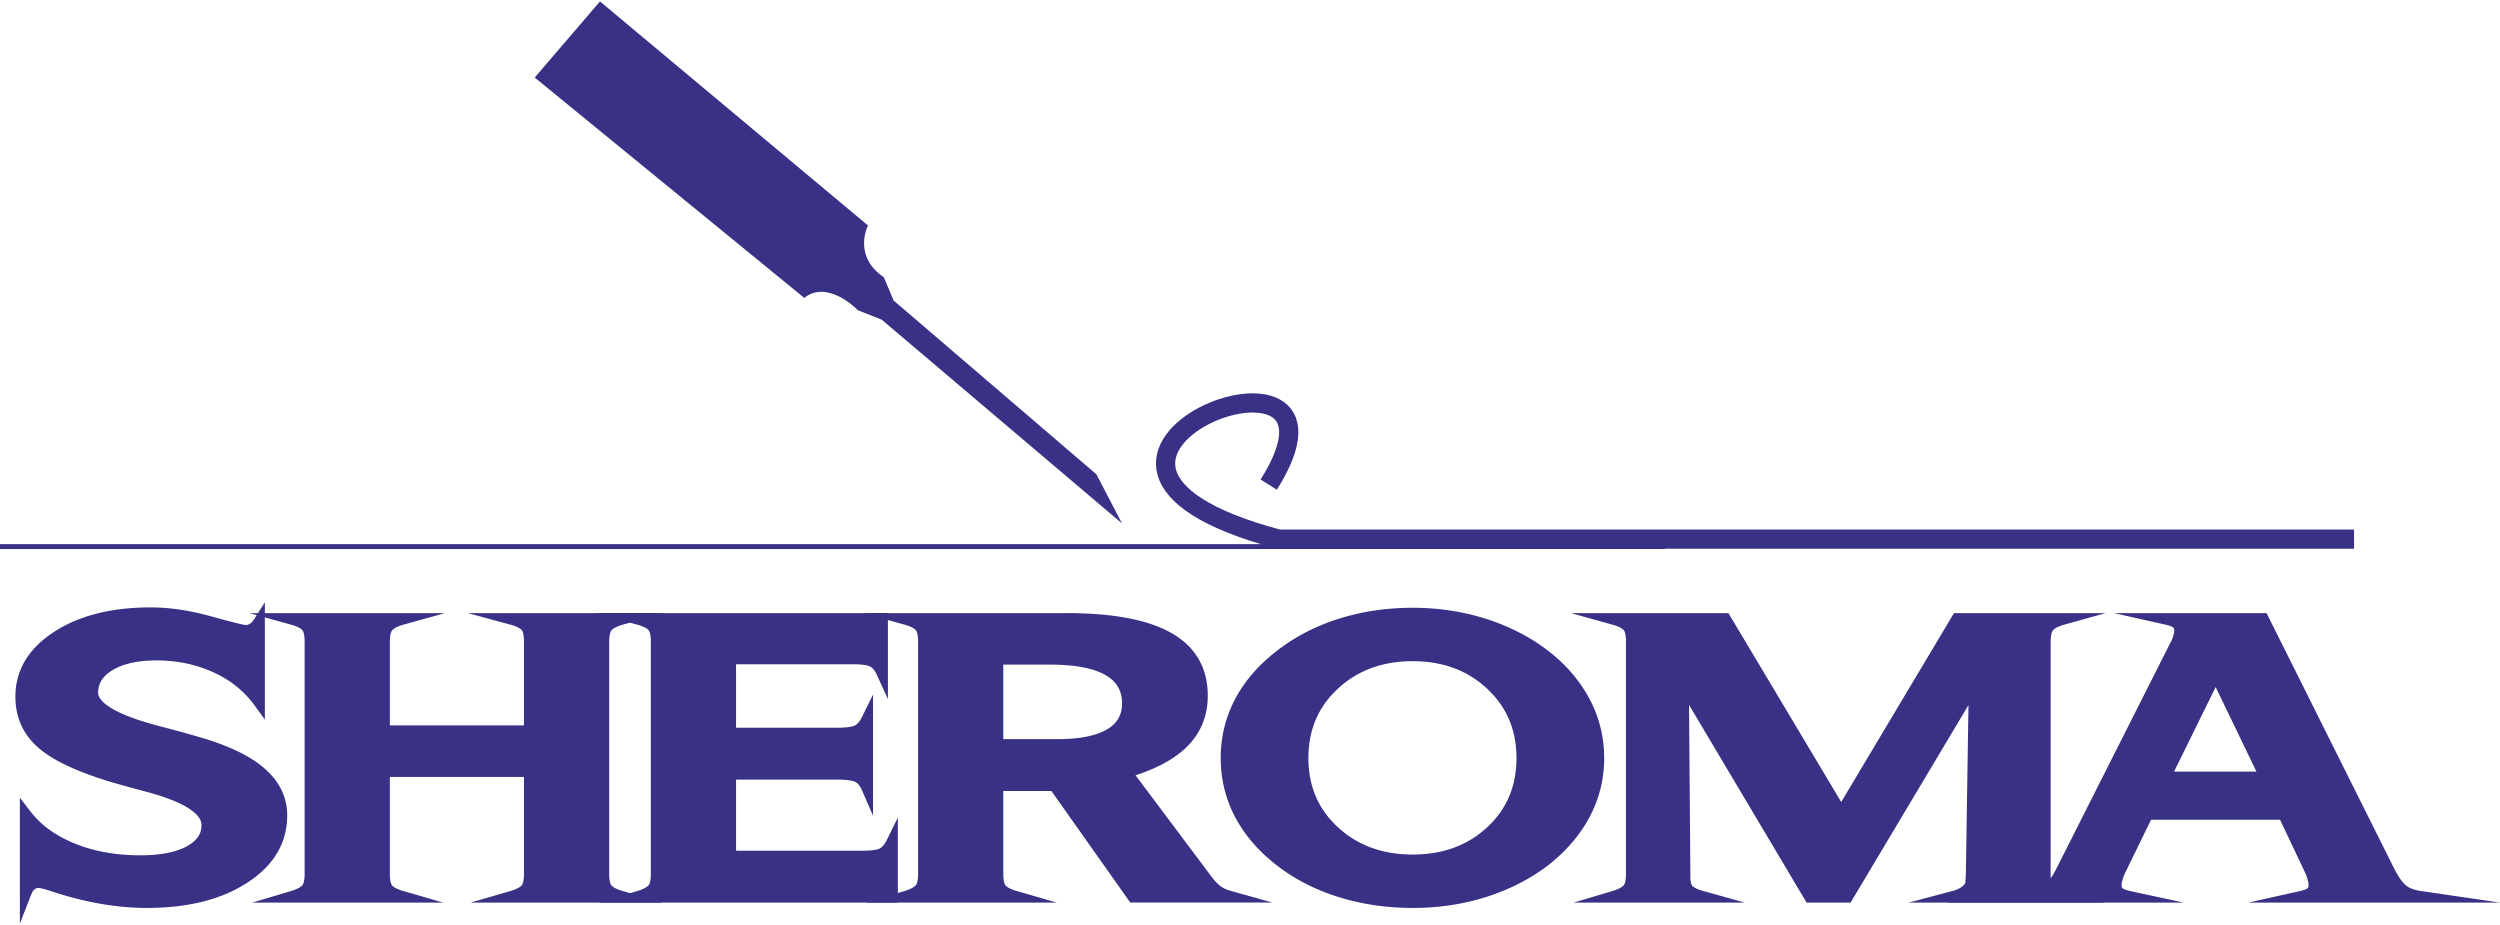
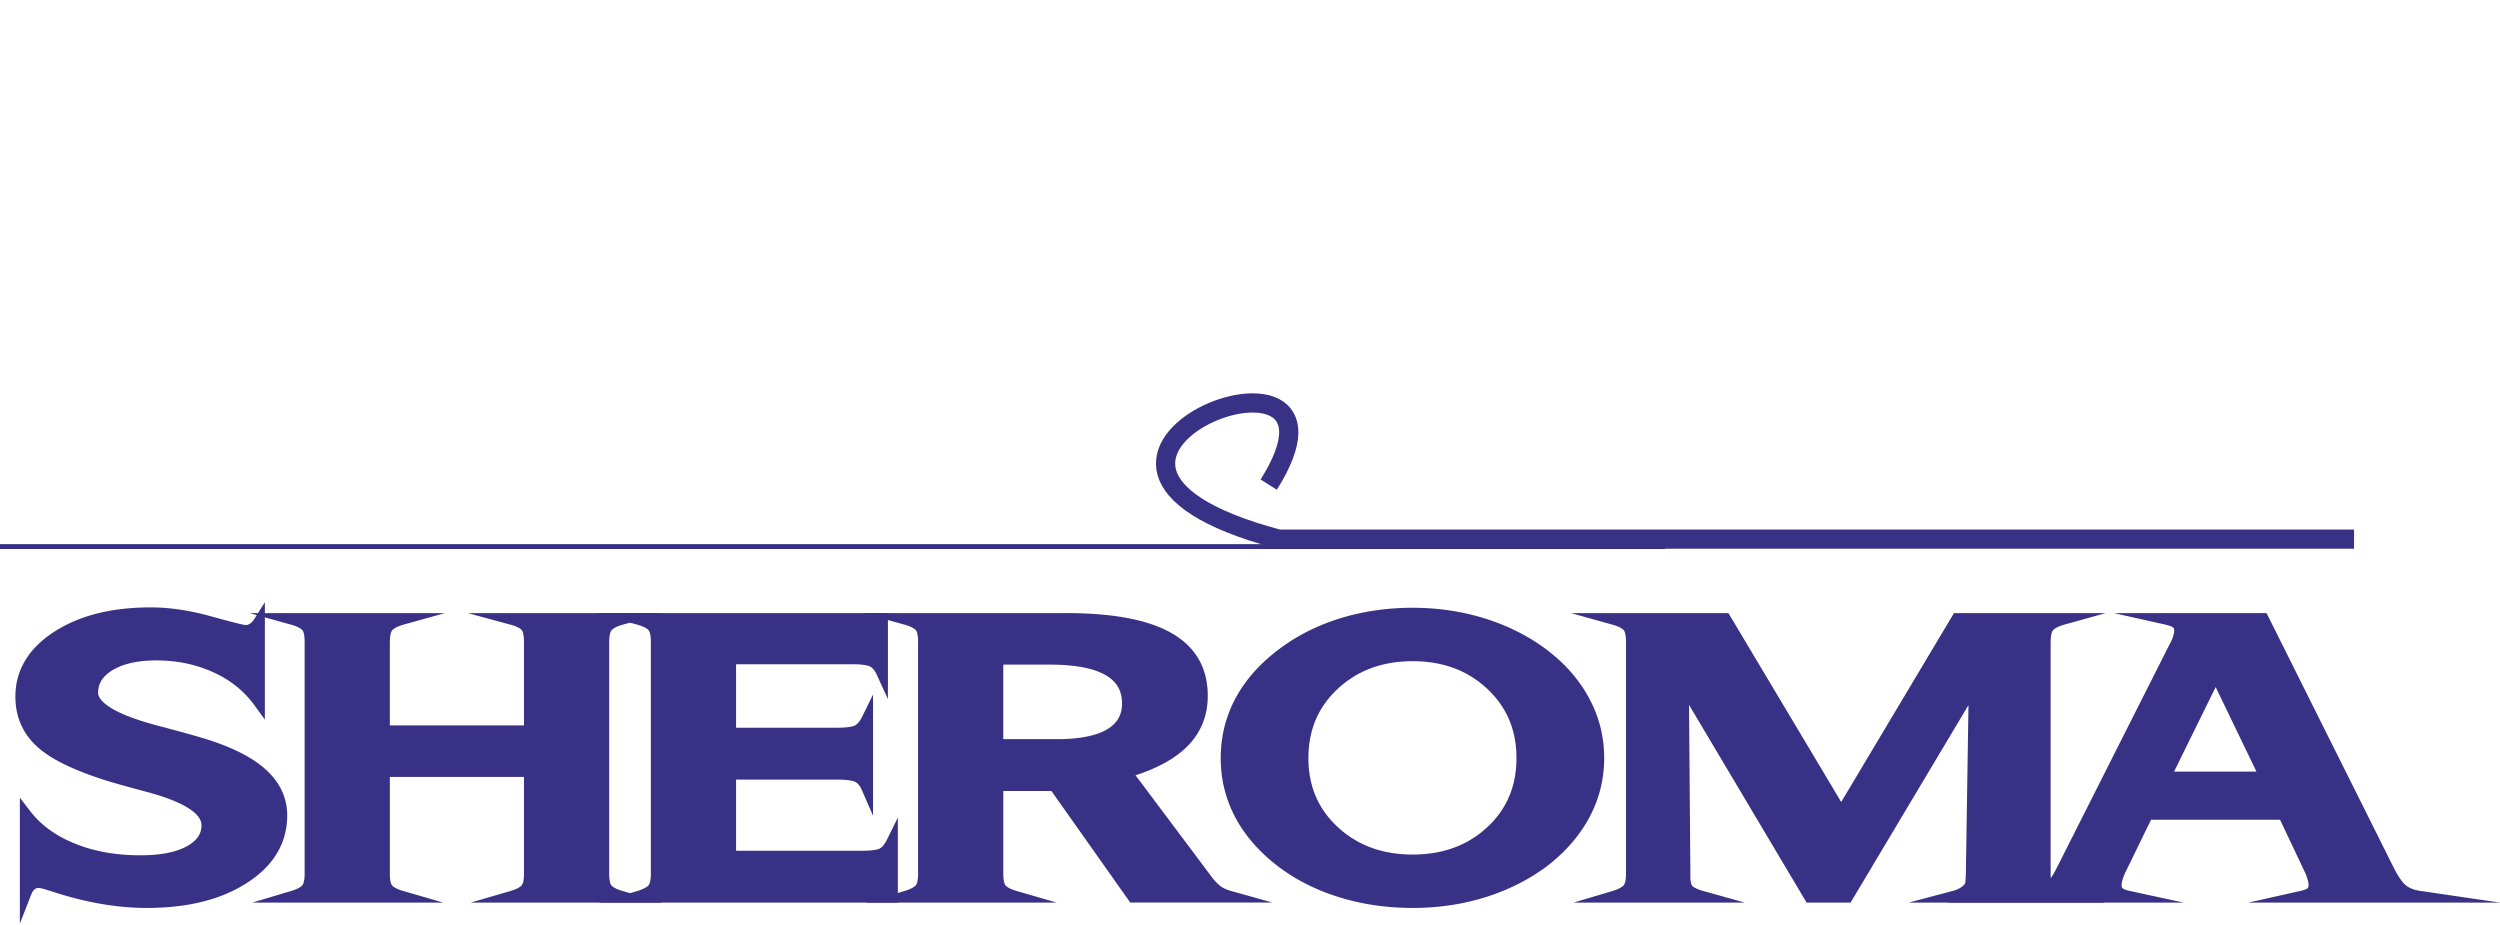
<svg xmlns="http://www.w3.org/2000/svg" xml:space="preserve" width="200px" height="74px" version="1.1" style="shape-rendering:geometricPrecision; text-rendering:geometricPrecision; image-rendering:optimizeQuality; fill-rule:evenodd; clip-rule:evenodd" viewBox="0 0 220068 81178">
  <defs>
    <style type="text/css">
   
    .str0 {stroke:#393185;stroke-width:1691.34}
    .str1 {stroke:#393185;stroke-width:429.601}
    .fil1 {fill:none}
    .fil0 {fill:#393185}
    .fil2 {fill:#393185;fill-rule:nonzero}
   
  </style>
  </defs>
  <g id="Capa_x0020_1">
    <g id="_2414908358160">
-       <path class="fil0" d="M52814 1l23591 19722c0,0 -1381,2681 1396,4557l863 2049 17847 15299 2258 4327 -21158 -17941 -2089 -824c0,0 -2627,-2755 -4727,-1091l-23726 -19397 5745 -6701z" />
      <path class="fil1 str0" d="M207220 47335l-94667 0c-26264,-6986 8897,-20278 -872,-4799" />
      <line class="fil1 str1" x1="146581" y1="47990" x2="0" y2="47990" />
      <path class="fil2" d="M2266 78429l0 -6814c983,1277 2351,2275 4113,2992 1762,717 3749,1077 5970,1077 1849,0 3291,-287 4339,-853 1042,-572 1566,-1339 1566,-2314 0,-1390 -1806,-2550 -5417,-3492 -1194,-319 -2126,-576 -2796,-773 -2999,-897 -5111,-1883 -6334,-2953 -1223,-1070 -1835,-2438 -1835,-4102 0,-2147 1063,-3906 3190,-5280 2126,-1372 4855,-2056 8198,-2056 1623,0 3363,257 5220,779 1856,515 2905,773 3145,773 225,0 437,-62 640,-185 197,-129 379,-308 532,-549l0 6949c-953,-1306 -2221,-2326 -3808,-3048 -1587,-723 -3334,-1088 -5234,-1088 -1712,0 -3073,308 -4100,920 -1026,616 -1536,1428 -1536,2432 0,1317 1995,2482 5978,3502 1375,364 2461,662 3240,891 2519,723 4382,1609 5598,2668 1216,1053 1828,2303 1828,3749 0,2241 -1093,4074 -3284,5492 -2192,1424 -5038,2135 -8555,2135 -2526,0 -5191,-454 -7994,-1361 -793,-264 -1303,-398 -1514,-398 -270,0 -502,78 -692,235 -189,151 -342,375 -458,672z" />
      <path id="1" class="fil2" d="M25760 78810c583,-173 990,-386 1223,-638 233,-252 350,-701 350,-1346l0 -331 0 -20140c0,-673 -117,-1127 -350,-1373 -233,-247 -640,-454 -1223,-617l9610 0c-582,163 -990,376 -1222,633 -233,258 -350,718 -350,1385l0 330 0 7538 12843 0 0 -7896c0,-673 -117,-1127 -342,-1373 -226,-247 -633,-454 -1230,-617l9610 0c-583,163 -990,376 -1223,633 -233,258 -350,718 -350,1385l0 330 0 20113c0,656 117,1104 342,1351 226,247 634,460 1231,633l-9610 0c597,-173 1004,-386 1230,-638 225,-252 342,-701 342,-1346l0 -331 0 -8747 -12843 0 0 9078c0,656 117,1104 342,1351 226,247 633,460 1230,633l-9610 0z" />
      <path id="2" class="fil2" d="M56237 78810c582,-173 990,-386 1223,-638 233,-252 349,-701 349,-1351l0 -326 0 -20146c0,-667 -116,-1121 -349,-1367 -233,-247 -641,-454 -1223,-617l21405 0 0 4674c-211,-459 -480,-773 -808,-947 -328,-174 -910,-263 -1762,-263l-451 0 -10346 0 0 6624 9435 0c882,0 1479,-90 1799,-264 321,-173 597,-487 823,-947l0 5951c-197,-453 -466,-767 -801,-946 -335,-174 -939,-264 -1821,-264l-429 0 -9006 0 0 7297 11671 0c852,0 1434,-90 1754,-263 314,-175 590,-488 816,-948l0 4741 -22279 0z" />
      <path id="3" class="fil2" d="M87799 65461l5241 0c2046,0 3597,-308 4660,-924 1056,-622 1587,-1530 1587,-2735 0,-1312 -575,-2298 -1718,-2953 -1143,-656 -2861,-987 -5147,-987l-4623 0 0 7599zm0 11034l0 331c0,656 116,1104 341,1351 226,247 634,460 1231,633l-9610 0c582,-173 990,-386 1223,-638 233,-252 349,-701 349,-1346l0 -331 0 -20146c0,-667 -116,-1121 -349,-1367 -233,-247 -641,-454 -1223,-617l14110 0c4011,0 7003,561 8969,1676 1974,1115 2956,2813 2956,5089 0,1619 -553,2981 -1652,4085 -1107,1104 -2789,1984 -5046,2628l7259 9684c298,376 589,656 866,841 277,185 619,330 1019,442l-8481 0 -6939 -9818 -5023 0 0 7503z" />
      <path id="4" class="fil2" d="M114657 66610c0,2612 917,4763 2759,6462 1842,1698 4150,2544 6939,2544 2781,0 5089,-846 6916,-2544 1827,-1699 2737,-3850 2737,-6462 0,-2617 -916,-4780 -2751,-6489 -1828,-1709 -4136,-2561 -6902,-2561 -2789,0 -5097,852 -6939,2561 -1842,1709 -2759,3872 -2759,6489zm-6684 0c0,-1782 408,-3446 1223,-4987 823,-1541 2024,-2914 3619,-4120 1521,-1171 3269,-2061 5249,-2684 1973,-616 4070,-924 6291,-924 1805,0 3545,213 5212,638 1675,427 3211,1048 4616,1855 2083,1206 3684,2691 4813,4456 1128,1765 1697,3687 1697,5766 0,1754 -408,3402 -1224,4943 -822,1541 -2009,2920 -3575,4136 -1550,1160 -3313,2045 -5278,2667 -1973,617 -4055,925 -6261,925 -2236,0 -4340,-308 -6313,-919 -1980,-611 -3720,-1491 -5227,-2640 -1595,-1216 -2796,-2594 -3619,-4135 -815,-1547 -1223,-3200 -1223,-4977z" />
      <path id="5" class="fil2" d="M148279 76495l0 494c0,600 109,1015 327,1238 219,225 619,420 1202,583l-7732 0c582,-173 990,-386 1223,-638 233,-252 349,-701 349,-1346l0 -331 0 -20146c0,-667 -116,-1121 -349,-1367 -233,-247 -641,-454 -1223,-617l9778 0 10222 17121 10222 -17121 9268 0c-582,163 -990,376 -1223,633 -233,258 -350,718 -350,1385l0 330 0 20113c0,656 109,1104 328,1351 218,247 633,460 1245,633l-9567 0c466,-123 837,-302 1114,-543 277,-241 415,-499 415,-768 0,-11 8,-129 22,-347 14,-219 22,-438 22,-657l255 -16481 -11220 18796 -3283 0 -11177 -18796 132 16481z" />
      <path id="6" class="fil2" d="M190543 68319l8912 0 -4412 -9145 -4500 9145zm-3924 8143c-124,252 -219,499 -284,740 -66,241 -95,442 -95,605 0,275 80,488 255,639 167,157 459,275 873,364l-8605 0c640,-89 1150,-280 1536,-583 386,-302 794,-890 1238,-1765l9967 -19749c131,-218 225,-453 299,-706 72,-252 109,-459 109,-622 0,-286 -95,-504 -269,-661 -175,-151 -467,-269 -867,-359l8423 0 11038 22097c444,875 852,1463 1238,1765 386,303 881,494 1492,583l-10360 0c400,-89 684,-207 866,-364 175,-151 263,-364 263,-639 0,-174 -30,-381 -95,-622 -66,-241 -153,-482 -262,-723l-2344 -4948 -12007 0 -2409 4948z" />
      <g>
        <path id="7" class="fil2" d="M2784 71615l0 6814 -1036 0 0 -6814 929 -316 107 316zm-1036 0l0 -1524 929 1208 -929 316zm4827 2513l-391 959 0 0 -171 -71 -168 -72 -167 -75 -163 -76 -161 -77 -160 -80 -157 -82 -154 -83 -153 -85 -151 -87 -147 -89 -146 -90 -144 -93 -141 -93 -139 -96 -137 -98 -134 -100 -132 -100 -130 -104 -128 -105 -125 -107 -122 -108 -122 -112 -117 -111 -116 -114 -113 -116 -111 -117 -109 -121 -106 -120 -104 -123 -102 -125 -99 -127 822 -631 87 111 89 110 92 108 94 107 96 106 98 104 100 102 103 101 105 100 106 97 110 97 111 95 113 93 115 92 119 91 120 89 123 88 125 86 128 85 128 83 132 81 135 81 135 79 139 77 142 76 143 75 145 72 149 71 150 71 152 67 157 68 157 66 0 0zm5774 1037l0 1037 0 0 -212 -1 -212 -3 -211 -6 -208 -8 -208 -9 -206 -12 -205 -14 -204 -16 -203 -19 -201 -21 -199 -22 -198 -25 -199 -27 -195 -30 -195 -31 -193 -34 -191 -35 -192 -39 -189 -40 -189 -42 -187 -45 -185 -47 -184 -48 -183 -52 -182 -53 -180 -56 -180 -58 -176 -60 -178 -62 -174 -65 -174 -66 -172 -69 391 -959 159 63 161 62 161 59 164 57 165 57 165 53 167 52 169 49 170 48 171 45 173 44 174 41 176 40 176 38 178 35 180 33 181 32 183 29 183 28 185 25 187 23 188 22 190 20 191 17 191 15 194 14 195 11 196 9 199 7 199 6 201 2 202 1 0 0zm4090 -788l499 909 -3 1 -110 58 -113 56 -113 53 -116 51 -119 51 -120 47 -123 47 -125 44 -127 41 -129 41 -132 38 -134 37 -136 34 -136 33 -141 31 -142 29 -143 27 -148 26 -148 24 -151 21 -152 20 -155 19 -158 17 -160 14 -161 13 -163 12 -168 9 -167 8 -171 6 -173 4 -175 3 -177 1 0 -1037 167 0 165 -3 161 -4 160 -5 158 -8 153 -8 152 -12 150 -11 147 -14 144 -15 141 -17 140 -18 137 -20 134 -22 132 -22 129 -25 126 -26 123 -27 123 -29 119 -30 116 -32 114 -33 111 -35 110 -36 105 -37 104 -39 102 -41 99 -41 96 -43 95 -45 92 -45 88 -47 -3 2zm1297 -1860l1036 0 0 0 -1 109 -6 107 -10 107 -12 104 -17 106 -21 103 -24 104 -28 102 -32 100 -37 99 -40 97 -44 97 -46 92 -51 92 -55 92 -57 88 -61 87 -66 86 -68 83 -71 81 -74 78 -76 77 -82 78 -84 74 -86 71 -89 70 -92 68 -95 67 -98 65 -101 63 -104 62 -106 60 -499 -909 86 -49 83 -49 78 -49 77 -51 73 -51 70 -51 65 -52 65 -54 60 -52 55 -52 55 -55 51 -55 49 -55 45 -56 42 -55 39 -56 38 -57 34 -57 32 -59 30 -59 27 -59 25 -61 22 -61 19 -61 18 -63 16 -65 13 -65 10 -67 9 -70 6 -70 3 -71 2 -73 0 0zm-5032 -2991l267 -1001 -3 -1 339 90 329 92 318 94 309 94 298 97 288 97 278 101 268 101 257 103 249 104 237 107 229 108 218 111 208 112 198 115 190 117 179 121 170 122 159 126 150 128 141 133 130 137 120 140 109 144 98 149 87 153 74 158 62 162 50 166 34 169 21 169 7 173 -1036 0 -3 -87 -12 -86 -17 -87 -25 -84 -34 -87 -42 -88 -50 -89 -61 -93 -71 -93 -80 -95 -92 -96 -103 -97 -115 -99 -126 -98 -138 -100 -148 -99 -160 -100 -171 -99 -184 -99 -194 -99 -206 -97 -217 -97 -228 -97 -240 -95 -250 -95 -262 -94 -273 -93 -283 -91 -295 -91 -306 -89 -317 -89 -327 -87 -2 -1zm-2811 -777l297 -993 -2 -1 63 19 64 19 65 19 67 19 69 19 72 21 72 21 73 20 77 22 78 22 76 22 80 21 83 24 83 22 85 25 87 23 87 25 88 24 91 25 93 26 94 25 96 26 97 26 99 27 100 28 102 27 103 28 105 28 106 29 107 29 110 29 111 30 -267 1001 -112 -30 -109 -29 -109 -29 -107 -29 -106 -28 -103 -29 -102 -27 -101 -27 -100 -27 -96 -27 -96 -26 -96 -26 -92 -25 -91 -26 -91 -24 -89 -25 -87 -24 -85 -23 -84 -24 -81 -23 -81 -22 -82 -23 -77 -22 -75 -21 -75 -22 -74 -21 -70 -20 -71 -20 -69 -20 -68 -20 -66 -19 -64 -18 -2 -1zm-6528 -3060l684 -780 0 0 107 92 112 91 120 93 124 92 130 92 135 92 140 93 146 91 151 92 158 91 162 91 168 91 173 91 179 90 184 90 189 90 195 90 200 89 206 88 212 89 215 88 222 87 228 88 233 87 237 86 244 86 248 86 253 85 260 84 265 85 270 83 275 84 -297 993 -282 -86 -277 -85 -272 -87 -266 -87 -263 -88 -256 -88 -252 -89 -246 -90 -242 -90 -235 -91 -232 -91 -227 -92 -221 -93 -216 -93 -211 -95 -206 -94 -201 -95 -196 -96 -192 -97 -186 -97 -182 -99 -176 -99 -170 -99 -167 -101 -162 -102 -157 -102 -150 -103 -147 -104 -142 -106 -136 -106 -133 -107 -127 -108 0 0zm-2011 -4492l1036 0 0 0 2 142 5 141 9 140 11 138 15 135 17 132 22 132 24 130 27 127 31 126 35 125 36 122 40 120 44 119 46 117 51 117 52 113 57 113 59 111 62 108 66 109 69 106 72 105 77 104 79 103 82 100 86 100 89 98 94 96 97 97 99 93 104 93 -684 780 -122 -109 -119 -113 -114 -114 -112 -115 -107 -119 -104 -120 -101 -123 -96 -124 -92 -126 -89 -130 -85 -130 -81 -132 -78 -136 -73 -137 -70 -139 -64 -141 -61 -141 -58 -145 -53 -146 -49 -148 -46 -150 -41 -151 -38 -153 -34 -156 -29 -155 -25 -158 -22 -161 -17 -162 -13 -162 -10 -163 -6 -166 -2 -167 0 0zm3426 -5715l563 871 0 0 -186 123 -181 125 -173 127 -168 129 -161 130 -154 133 -149 134 -141 135 -137 138 -129 139 -124 141 -117 142 -111 144 -105 146 -101 147 -92 149 -88 151 -83 153 -76 155 -70 156 -65 158 -59 160 -54 163 -48 164 -41 166 -37 171 -32 171 -25 174 -20 176 -14 178 -8 182 -4 184 -1036 0 4 -217 9 -214 18 -213 23 -209 31 -209 37 -206 45 -203 50 -202 58 -200 65 -196 72 -195 78 -193 86 -189 92 -187 98 -183 105 -181 113 -180 118 -175 125 -173 132 -170 138 -167 144 -165 151 -161 157 -159 163 -156 169 -152 176 -151 182 -147 187 -145 194 -141 200 -139 206 -137 0 0zm8480 -2139l0 1036 0 0 -305 3 -302 5 -297 10 -293 14 -290 17 -287 22 -282 25 -278 29 -275 34 -272 37 -266 40 -265 45 -259 49 -257 52 -253 56 -248 60 -246 64 -241 68 -238 71 -234 75 -231 79 -226 83 -224 86 -219 91 -216 94 -213 98 -209 102 -205 105 -201 109 -199 113 -195 117 -191 121 -563 -871 212 -133 214 -128 218 -124 221 -121 226 -115 228 -112 233 -107 235 -102 240 -99 243 -94 245 -89 250 -86 253 -82 257 -77 260 -72 263 -69 268 -64 270 -61 273 -55 278 -52 280 -48 284 -44 288 -38 290 -35 295 -31 298 -27 301 -22 304 -19 308 -14 311 -11 315 -6 319 -2 0 0zm5358 797l-277 999 -2 0 -169 -47 -170 -46 -169 -44 -167 -42 -168 -42 -166 -39 -166 -38 -164 -36 -164 -35 -165 -34 -162 -31 -162 -31 -162 -29 -160 -27 -159 -26 -160 -24 -159 -23 -157 -22 -157 -20 -156 -18 -155 -17 -155 -15 -154 -14 -154 -13 -153 -10 -152 -10 -150 -9 -150 -6 -150 -5 -150 -4 -146 -2 -148 -1 0 -1036 157 1 159 2 158 4 160 6 160 6 162 9 162 11 161 11 162 13 163 15 165 16 165 18 165 20 165 21 168 23 167 24 167 25 169 27 169 30 170 30 170 32 171 33 171 35 172 37 174 38 174 40 174 42 174 42 175 44 177 47 176 47 178 49 -2 -1zm3007 755l0 1037 0 0 -51 -2 -53 -4 -48 -5 -53 -7 -51 -8 -55 -9 -61 -12 -61 -12 -67 -14 -70 -14 -77 -17 -81 -19 -83 -19 -88 -21 -93 -22 -97 -24 -103 -25 -108 -27 -111 -29 -116 -29 -121 -32 -125 -32 -130 -34 -135 -36 -139 -37 -144 -39 -149 -40 -153 -42 -159 -43 -163 -45 -167 -46 -172 -48 277 -999 172 48 167 46 160 44 158 43 152 42 146 40 143 37 138 38 133 34 128 34 124 33 117 30 115 30 109 27 103 26 99 25 94 22 90 22 84 20 80 19 73 16 68 15 65 14 59 12 55 11 45 8 42 7 37 6 25 3 21 3 7 0 -2 0 0 0zm357 -101l567 867 -15 10 -25 15 -24 14 -29 16 -25 13 -27 15 -30 14 -25 12 -26 12 -31 13 -27 11 -26 11 -26 10 -26 9 -32 11 -26 8 -28 9 -34 9 -26 7 -29 8 -33 7 -27 5 -28 5 -35 6 -27 4 -27 4 -29 3 -27 3 -35 3 -28 1 -28 1 -35 2 -28 0 0 -1037 14 0 7 0 14 -1 14 0 6 -1 14 -2 13 -1 14 -2 14 -2 6 0 12 -3 14 -3 7 -2 12 -2 13 -4 7 -2 12 -3 13 -4 8 -3 13 -5 14 -5 13 -5 12 -5 7 -3 14 -7 14 -6 9 -5 11 -5 14 -8 9 -5 14 -8 13 -8 -14 9zm1333 -115l-1036 0 956 278 -17 26 -20 31 -20 28 -16 24 -20 27 -17 23 -22 30 -18 23 -21 26 -24 28 -15 18 -19 22 -25 28 -22 24 -19 21 -22 23 -23 23 -21 20 -19 19 -25 22 -23 22 -21 18 -24 21 -26 20 -21 18 -22 17 -22 17 -28 21 -24 16 -19 14 -25 18 -26 16 -567 -867 11 -8 11 -7 17 -12 14 -10 8 -5 13 -11 14 -11 13 -11 11 -8 11 -10 14 -12 10 -9 11 -10 14 -14 13 -13 11 -10 11 -11 14 -15 11 -12 7 -9 13 -15 17 -19 8 -10 10 -14 14 -17 8 -10 13 -19 11 -14 13 -19 11 -15 8 -13 13 -19 955 277zm-955 -277l955 -1506 0 1783 -955 -277zm-81 7226l0 -6949 1036 0 0 6949 -937 306 -99 -306zm1036 0l0 1589 -937 -1283 937 -306zm-4541 -2577l430 -943 0 0 155 72 152 73 151 76 150 78 148 79 145 81 143 83 141 85 141 86 138 90 135 90 134 92 133 94 130 97 129 97 126 100 124 101 124 104 120 105 119 107 117 109 114 111 114 112 111 114 109 116 107 118 105 120 103 121 102 124 99 125 97 125 96 129 -838 612 -84 -115 -88 -113 -89 -112 -90 -110 -91 -107 -95 -108 -96 -105 -97 -104 -99 -101 -101 -101 -103 -99 -103 -97 -106 -95 -109 -95 -108 -92 -113 -90 -113 -90 -115 -87 -116 -87 -119 -84 -121 -83 -123 -81 -124 -80 -125 -78 -128 -77 -130 -75 -132 -74 -133 -72 -134 -70 -138 -67 -140 -69 -141 -65 0 0zm-5019 -1041l0 -1036 0 0 184 1 183 3 182 6 181 7 181 11 180 11 179 15 177 16 177 20 177 20 175 24 175 25 174 29 172 29 172 32 171 35 170 36 169 39 168 41 168 43 167 46 164 47 165 50 163 52 163 54 162 57 160 59 160 60 159 63 159 66 156 67 156 70 -430 943 -143 -63 -143 -63 -144 -59 -145 -57 -147 -56 -147 -54 -148 -52 -149 -49 -150 -48 -150 -45 -153 -44 -152 -43 -153 -39 -155 -38 -155 -35 -157 -34 -156 -32 -158 -29 -160 -28 -160 -25 -161 -24 -162 -21 -163 -20 -163 -17 -165 -15 -167 -14 -166 -11 -168 -9 -168 -7 -169 -5 -172 -4 -170 -1 0 0zm-3833 846l-533 -889 1 -1 107 -62 109 -60 112 -59 113 -55 114 -54 118 -52 119 -50 120 -48 122 -45 125 -44 128 -42 126 -39 129 -38 134 -36 133 -33 135 -32 137 -29 139 -29 142 -25 144 -24 144 -22 147 -20 147 -17 150 -17 154 -14 154 -12 155 -10 158 -9 158 -7 163 -5 163 -2 166 -1 0 1036 -154 1 -152 3 -147 4 -148 6 -145 8 -143 10 -140 10 -137 13 -136 15 -134 16 -132 18 -130 20 -127 21 -124 23 -123 24 -121 26 -119 28 -117 29 -112 31 -112 32 -112 35 -107 35 -105 37 -103 39 -102 40 -100 42 -96 43 -95 45 -94 46 -91 47 -89 49 -88 51 2 -1zm-1285 1988l-1036 0 0 0 2 -111 5 -109 9 -107 12 -108 16 -108 20 -106 24 -106 27 -102 30 -102 35 -102 38 -100 42 -98 45 -97 50 -96 52 -94 56 -92 58 -90 64 -90 66 -87 69 -84 72 -84 76 -83 79 -79 81 -77 84 -77 89 -76 91 -72 93 -71 96 -70 99 -67 103 -67 105 -65 533 889 -85 52 -80 52 -79 54 -75 54 -72 55 -69 55 -64 55 -62 56 -61 58 -56 57 -52 57 -51 59 -49 60 -45 60 -42 58 -39 60 -38 62 -34 61 -32 62 -29 63 -27 65 -25 64 -22 65 -20 68 -18 68 -16 69 -12 68 -11 71 -9 72 -5 75 -4 77 -2 76 0 0zm5592 3001l-265 1002 4 1 -372 -97 -362 -99 -349 -99 -339 -100 -327 -102 -316 -103 -305 -103 -294 -105 -282 -106 -271 -107 -261 -108 -249 -110 -238 -112 -228 -112 -217 -115 -206 -116 -196 -119 -183 -121 -174 -122 -164 -127 -152 -128 -144 -133 -130 -137 -120 -139 -109 -146 -96 -149 -85 -155 -69 -159 -56 -163 -41 -169 -24 -172 -8 -171 1036 0 3 74 11 73 18 74 26 77 36 80 44 82 55 86 67 89 79 91 91 95 102 95 116 99 128 98 143 100 154 101 166 101 180 101 192 102 204 102 218 101 228 101 242 101 255 100 266 100 278 100 290 98 303 98 315 98 326 96 340 97 350 95 362 95 4 1zm3251 894l-286 996 -4 0 -74 -22 -73 -22 -77 -22 -80 -23 -81 -24 -79 -22 -85 -24 -88 -25 -86 -24 -89 -26 -93 -25 -93 -27 -93 -26 -97 -26 -99 -28 -100 -27 -101 -28 -104 -28 -106 -29 -108 -29 -108 -30 -110 -30 -113 -30 -114 -31 -116 -31 -117 -32 -119 -32 -121 -32 -123 -32 -126 -34 -126 -34 -127 -33 265 -1002 129 34 127 34 124 33 123 33 122 32 120 32 118 32 117 31 115 31 112 31 112 30 110 30 107 29 105 29 105 28 103 29 101 27 99 28 96 26 99 27 92 27 91 25 92 26 89 25 85 25 86 23 86 25 80 23 79 22 79 24 78 22 73 22 -3 -1zm5795 2774l-679 783 -1 -1 -108 -92 -112 -91 -114 -90 -120 -90 -123 -88 -127 -89 -131 -87 -135 -87 -139 -86 -144 -86 -146 -85 -151 -83 -155 -83 -159 -83 -163 -82 -166 -81 -171 -79 -175 -79 -178 -79 -183 -77 -187 -77 -190 -76 -195 -75 -199 -73 -202 -74 -206 -72 -211 -72 -214 -70 -218 -70 -223 -69 -226 -68 -230 -67 286 -996 238 70 234 70 231 71 228 73 223 74 220 74 215 76 213 77 208 78 205 78 201 80 199 82 193 82 190 83 187 84 183 87 179 86 175 88 172 89 168 90 165 91 161 94 157 94 153 94 151 97 146 98 143 99 138 101 135 101 133 104 127 104 125 106 -1 -1zm2006 4141l-1036 0 0 0 -2 -121 -5 -120 -8 -119 -11 -118 -14 -115 -18 -114 -21 -114 -23 -113 -27 -110 -30 -110 -33 -109 -37 -109 -39 -107 -43 -106 -46 -106 -49 -103 -52 -103 -56 -104 -60 -103 -61 -100 -65 -100 -69 -99 -73 -99 -76 -100 -78 -95 -83 -97 -87 -96 -89 -95 -93 -94 -97 -94 -101 -93 -103 -92 679 -783 120 107 117 109 113 108 111 112 107 113 101 114 100 115 97 120 91 118 88 120 85 123 81 123 77 126 73 127 69 127 66 129 62 132 57 132 54 134 50 136 46 136 42 138 38 139 34 141 30 141 26 142 22 146 17 145 14 145 10 146 6 148 2 149 0 0zm-3519 5927l-565 -870 1 0 192 -128 186 -129 179 -132 172 -133 166 -136 159 -137 154 -138 146 -141 141 -143 133 -144 127 -147 121 -148 115 -151 110 -152 102 -153 96 -155 91 -159 85 -160 79 -162 73 -162 66 -166 61 -168 55 -170 50 -174 45 -175 37 -176 32 -180 26 -182 21 -185 14 -188 9 -191 4 -192 1036 0 -3 225 -10 222 -18 221 -24 219 -31 216 -39 214 -45 213 -53 209 -58 206 -67 204 -73 203 -81 199 -88 197 -94 193 -101 191 -108 188 -115 185 -122 183 -128 179 -136 177 -141 173 -148 170 -155 168 -162 164 -167 161 -175 159 -180 155 -187 153 -193 149 -200 147 -206 143 -212 141 1 0zm-8838 2218l0 -1036 0 0 321 -2 318 -7 312 -9 309 -15 305 -18 301 -22 296 -27 292 -30 289 -35 285 -39 280 -42 276 -46 272 -51 269 -55 264 -58 260 -63 256 -66 253 -70 248 -75 244 -77 239 -83 237 -86 232 -90 229 -94 224 -97 219 -102 218 -106 213 -110 208 -113 205 -117 202 -121 197 -126 565 870 -218 137 -221 133 -225 129 -229 125 -234 120 -235 115 -240 111 -246 106 -248 103 -252 97 -254 93 -260 89 -264 84 -267 80 -271 76 -274 71 -278 67 -282 62 -285 58 -289 54 -294 50 -297 45 -301 40 -304 36 -308 33 -312 28 -315 23 -320 19 -323 15 -327 11 -331 6 -334 2 0 0zm-8157 -1388l327 -983 -4 -1 258 82 258 80 256 77 256 74 255 72 254 70 253 66 252 65 251 60 251 60 249 55 249 55 247 50 247 48 247 45 246 44 244 40 243 38 242 35 243 33 240 30 240 27 239 25 238 22 238 19 237 17 236 14 234 12 234 9 234 7 231 4 232 1 0 1036 -243 -1 -244 -4 -245 -7 -245 -10 -246 -12 -247 -15 -247 -18 -249 -20 -249 -23 -250 -26 -251 -28 -252 -32 -251 -34 -253 -36 -254 -40 -254 -42 -255 -44 -255 -48 -257 -50 -258 -53 -258 -55 -260 -58 -259 -62 -260 -63 -262 -66 -262 -69 -262 -72 -264 -74 -264 -77 -266 -80 -265 -82 -266 -86 -4 -1zm-1351 -371l0 -1037 0 0 41 2 33 1 39 3 40 4 39 5 39 6 35 5 42 8 42 8 42 9 45 9 41 10 47 10 48 12 45 12 52 13 52 14 53 14 56 16 54 15 57 17 60 18 60 18 62 18 64 20 66 21 65 21 67 20 73 24 72 23 72 24 75 25 -327 983 -72 -24 -73 -23 -67 -23 -65 -20 -67 -21 -65 -21 -61 -19 -60 -19 -57 -17 -58 -17 -54 -16 -53 -15 -52 -15 -48 -14 -47 -13 -44 -12 -42 -10 -45 -11 -38 -10 -36 -8 -38 -8 -32 -8 -30 -6 -26 -5 -25 -4 -27 -4 -19 -4 -17 -2 -12 -1 -10 -1 -10 0 -1 0 0 0zm-368 121l-648 -809 -6 5 29 -23 25 -19 26 -20 31 -22 26 -17 32 -20 32 -19 25 -15 30 -16 35 -18 31 -15 28 -13 32 -14 34 -13 29 -11 35 -13 36 -11 27 -9 36 -9 31 -8 35 -9 35 -7 31 -6 36 -6 36 -5 31 -4 37 -4 36 -3 30 -2 31 -1 37 -2 37 0 0 1037 -14 0 -13 0 -18 1 -18 1 -13 1 -11 2 -17 1 -12 2 -10 2 -16 3 -10 2 -12 3 -13 3 -9 3 -16 4 -8 3 -8 3 -14 5 -8 3 -9 4 -14 7 -9 4 -5 2 -11 7 -14 7 -6 4 -7 5 -11 7 -6 4 -11 9 -12 8 -6 6 -7 5zm-1300 268l1036 0 -1001 -189 13 -32 13 -33 15 -33 13 -30 17 -39 17 -33 13 -27 13 -27 17 -33 18 -32 16 -30 18 -29 19 -32 18 -28 18 -27 17 -26 19 -28 22 -31 19 -26 22 -28 21 -26 18 -21 24 -29 24 -27 23 -23 19 -21 25 -26 27 -25 23 -22 28 -24 22 -18 26 -22 648 809 -8 7 -14 12 -7 6 -11 10 -6 6 -8 8 -13 13 -10 12 -8 8 -8 9 -12 15 -11 13 -7 10 -11 15 -7 9 -10 14 -10 16 -11 17 -10 15 -8 14 -10 17 -9 16 -8 15 -8 16 -12 23 -11 22 -9 18 -6 13 -10 23 -9 21 -8 21 -10 23 -1000 -189zm1000 189l-1000 2560 0 -2749 1000 189z" />
      </g>
      <g>
        <path id="8" class="fil2" d="M26603 77820l761 703 0 0 -32 34 -33 32 -35 34 -36 32 -35 30 -38 31 -37 28 -35 26 -41 30 -44 29 -37 25 -40 25 -47 28 -43 25 -42 23 -46 25 -46 23 -47 24 -49 22 -45 21 -49 22 -51 22 -52 21 -52 21 -54 20 -50 18 -54 21 -57 19 -56 19 -57 18 -56 18 -59 18 -297 -993 48 -15 51 -16 46 -14 47 -16 44 -15 42 -16 46 -17 41 -15 39 -16 39 -15 36 -16 36 -17 39 -17 33 -16 31 -16 33 -16 29 -16 31 -17 28 -16 23 -14 27 -17 28 -17 19 -13 20 -15 24 -18 20 -15 17 -14 19 -16 14 -13 13 -13 15 -14 13 -13 0 0zm212 -994l1036 0 0 0 -1 65 0 64 -2 68 -3 62 -3 61 -5 63 -5 59 -6 58 -6 61 -8 57 -8 57 -10 57 -10 57 -12 54 -11 53 -14 54 -14 53 -16 53 -16 50 -18 50 -19 50 -19 48 -23 52 -23 47 -22 42 -26 46 -29 49 -29 43 -28 41 -34 44 -32 39 -35 40 -761 -703 7 -9 9 -11 8 -10 9 -14 11 -14 6 -10 8 -17 12 -23 10 -19 7 -18 10 -24 9 -23 9 -25 9 -30 8 -26 8 -31 8 -31 8 -35 8 -36 6 -35 6 -36 6 -41 5 -42 5 -41 4 -45 4 -47 4 -45 2 -49 3 -51 1 -47 1 -54 1 -55 0 0zm1036 -331l0 331 -1036 0 0 -331 0 0 1036 0zm0 -20140l0 20140 -1036 0 0 -20140 0 0 1036 0zm-1245 -1018l754 -711 0 0 35 39 35 41 33 43 29 41 30 45 29 50 25 44 23 43 23 50 23 49 20 49 19 52 17 50 17 52 15 53 15 53 13 57 11 52 12 55 10 58 10 59 8 58 8 59 7 61 5 60 5 61 5 65 3 63 3 64 2 70 0 66 1 67 -1036 0 -1 -58 -1 -56 -1 -50 -3 -53 -2 -51 -4 -48 -4 -49 -4 -46 -5 -43 -5 -44 -6 -42 -6 -38 -7 -36 -7 -37 -8 -36 -8 -31 -9 -31 -7 -30 -10 -28 -9 -26 -8 -23 -10 -23 -8 -19 -9 -18 -11 -21 -9 -18 -6 -10 -9 -13 -10 -13 -7 -10 -7 -8 -8 -9 0 0zm-846 -1490l0 1036 140 -1017 59 17 58 17 57 17 56 18 54 18 54 18 55 19 54 21 50 18 52 21 50 20 49 21 48 22 48 22 48 22 42 22 47 23 45 25 43 23 44 26 42 26 41 26 38 25 41 28 41 29 34 27 35 28 41 33 36 32 33 31 32 31 33 34 -754 711 -12 -12 -14 -14 -16 -14 -14 -13 -13 -11 -20 -15 -23 -18 -18 -13 -20 -14 -25 -16 -25 -16 -23 -15 -26 -15 -28 -16 -29 -15 -29 -14 -35 -17 -31 -16 -34 -15 -36 -16 -36 -15 -37 -16 -38 -14 -42 -17 -41 -14 -41 -15 -42 -15 -46 -14 -47 -15 -47 -15 -48 -14 -49 -14 139 -1017zm-139 1017l-3648 -1017 3787 0 -139 1017zm9749 19l-9610 0 0 -1036 9610 0 140 1017 -140 19zm0 -1036l3788 0 -3648 1017 -140 -1017zm-838 1499l-769 -695 0 0 32 -34 34 -35 33 -32 36 -33 37 -32 38 -32 37 -28 35 -27 43 -31 42 -28 40 -27 42 -26 42 -25 45 -26 45 -25 44 -23 48 -25 48 -23 46 -21 48 -22 51 -23 51 -21 52 -20 52 -20 51 -19 55 -20 54 -19 55 -18 58 -19 57 -17 58 -17 59 -17 279 998 -49 14 -48 14 -47 15 -45 14 -45 15 -43 15 -41 15 -43 16 -40 15 -38 15 -36 15 -34 15 -36 16 -36 17 -32 15 -29 16 -32 17 -28 15 -26 15 -28 17 -25 15 -24 16 -22 15 -18 13 -24 18 -20 16 -17 14 -16 14 -15 14 -16 14 -11 13 -14 14 0 0zm-216 1037l-1036 0 0 0 1 -67 0 -66 2 -69 3 -64 3 -63 4 -64 6 -61 5 -60 7 -61 8 -59 8 -58 9 -59 10 -58 12 -55 11 -53 14 -57 14 -52 15 -55 17 -51 17 -50 19 -51 19 -49 22 -50 24 -50 22 -44 24 -45 29 -50 30 -45 28 -42 33 -44 32 -39 35 -41 769 695 -8 9 -9 12 -8 10 -10 15 -9 14 -7 11 -10 19 -11 22 -9 19 -9 21 -10 25 -9 23 -9 29 -9 28 -8 29 -9 33 -8 31 -7 37 -8 37 -7 37 -6 38 -6 41 -6 44 -4 44 -5 46 -4 49 -3 47 -3 52 -2 52 -2 49 0 56 -1 58 0 0zm-1036 330l0 -330 1036 0 0 330 0 0 -1036 0zm0 7538l0 -7538 1036 0 0 7538 -518 518 -518 -518zm518 518l-518 0 0 -518 518 518zm12843 0l-12843 0 0 -1036 12843 0 518 518 -518 518zm518 -518l0 518 -518 0 518 -518zm0 -7896l0 7896 -1036 0 0 -7896 0 0 1036 0zm-1242 -1024l764 -699 0 0 34 38 36 44 30 41 29 41 28 45 26 44 26 47 25 50 21 46 20 43 20 53 20 52 17 50 15 51 16 54 13 51 13 55 12 55 11 54 10 56 9 57 9 60 8 61 6 59 6 60 5 61 4 65 3 63 3 64 2 70 1 66 0 67 -1036 0 -1 -58 0 -56 -2 -50 -2 -53 -3 -51 -3 -48 -4 -49 -5 -46 -5 -46 -4 -41 -7 -39 -6 -41 -7 -39 -7 -36 -7 -34 -9 -34 -8 -32 -8 -28 -9 -29 -9 -27 -8 -22 -8 -20 -12 -26 -9 -21 -8 -14 -7 -15 -10 -16 -8 -13 -10 -13 -8 -12 -5 -5 -7 -10 0 0zm-848 -1484l0 1036 135 -1018 61 17 60 17 58 18 57 18 55 17 55 18 58 20 53 20 50 18 52 21 53 20 50 22 48 21 49 22 48 23 44 22 46 23 44 24 44 24 46 27 41 25 40 26 41 27 40 27 40 30 36 28 36 28 39 33 35 33 31 29 34 34 33 35 -764 699 -11 -11 -11 -11 -17 -16 -14 -13 -13 -10 -18 -15 -21 -16 -18 -13 -20 -14 -23 -15 -24 -16 -26 -16 -24 -14 -27 -14 -29 -17 -30 -14 -34 -17 -32 -16 -34 -15 -36 -16 -35 -14 -37 -15 -39 -15 -44 -16 -41 -16 -40 -14 -44 -14 -48 -16 -47 -14 -47 -14 -50 -14 -50 -15 136 -1018zm-136 1018l-3744 -1018 3880 0 -136 1018zm9746 18l-9610 0 0 -1036 9610 0 139 1017 -139 19zm0 -1036l3787 0 -3648 1017 -139 -1017zm-839 1499l-769 -695 0 0 32 -34 34 -35 33 -32 36 -33 37 -32 38 -32 37 -28 35 -27 44 -31 41 -28 41 -27 42 -26 41 -25 46 -26 45 -25 43 -23 49 -25 47 -23 46 -21 48 -22 51 -23 51 -21 52 -20 52 -20 51 -19 55 -20 55 -19 54 -18 58 -19 57 -17 58 -17 60 -17 278 998 -49 14 -48 14 -47 15 -44 14 -46 15 -42 15 -41 15 -44 16 -39 15 -39 15 -36 15 -34 15 -36 16 -36 17 -31 15 -30 16 -32 17 -28 15 -25 15 -29 17 -24 15 -25 16 -22 15 -17 13 -24 18 -20 16 -18 14 -16 14 -14 14 -16 14 -12 13 -14 14 0 0zm-215 1037l-1037 0 0 0 1 -67 0 -66 2 -69 4 -64 2 -63 5 -64 5 -61 6 -60 6 -61 8 -59 8 -58 10 -59 10 -58 11 -55 11 -53 14 -57 14 -52 16 -55 16 -51 17 -50 19 -51 19 -49 22 -50 24 -50 23 -44 23 -45 30 -50 29 -45 29 -42 32 -44 33 -39 34 -41 769 695 -7 9 -10 12 -8 10 -9 15 -10 14 -6 11 -10 19 -12 22 -9 19 -8 21 -10 25 -9 23 -9 29 -10 28 -8 29 -9 33 -7 31 -8 37 -8 37 -7 37 -6 38 -6 41 -5 44 -5 44 -4 46 -4 49 -4 47 -2 52 -3 52 -1 49 -1 56 0 58 0 0zm-1037 330l0 -330 1037 0 0 330 0 0 -1037 0zm0 20113l0 -20113 1037 0 0 20113 0 0 -1037 0zm1242 1001l-764 700 -1 -1 -33 -37 -36 -45 -30 -40 -29 -41 -28 -47 -26 -42 -26 -47 -22 -45 -24 -49 -20 -47 -19 -47 -19 -51 -18 -50 -15 -50 -15 -50 -15 -55 -13 -56 -11 -50 -12 -56 -10 -58 -8 -53 -9 -59 -8 -61 -6 -57 -6 -59 -5 -61 -5 -63 -2 -61 -4 -64 -2 -68 0 -65 -1 -66 1037 0 0 56 1 55 1 48 3 52 2 50 4 46 4 47 4 46 5 45 5 39 5 38 8 43 5 35 8 33 8 38 7 31 8 28 9 30 9 29 8 25 8 22 10 24 10 22 8 18 10 19 9 16 9 15 7 12 9 13 9 12 4 5 9 10 -1 -1zm849 1501l0 -1036 -145 1016 -60 -18 -58 -18 -59 -18 -57 -19 -57 -19 -56 -20 -52 -19 -54 -21 -52 -20 -53 -21 -49 -21 -50 -22 -52 -23 -45 -22 -46 -22 -47 -23 -44 -23 -46 -25 -46 -27 -42 -25 -41 -25 -41 -27 -37 -25 -42 -30 -40 -29 -36 -28 -36 -29 -35 -30 -38 -34 -32 -31 -32 -32 -33 -35 764 -700 11 11 14 14 14 14 12 11 18 14 19 16 19 15 18 14 19 13 27 17 22 15 27 17 27 16 25 14 29 16 31 16 31 16 34 17 37 17 33 15 36 16 39 16 39 16 41 16 41 16 46 16 43 16 46 15 47 15 47 15 52 16 50 14 -145 1016zm145 -1016l3493 1016 -3638 0 145 -1016zm-9755 -20l9610 0 0 1036 -9610 0 -145 -1016 145 -20zm0 1036l-3638 0 3493 -1016 145 1016zm844 -1502l772 691 0 0 -32 36 -35 34 -32 32 -36 32 -34 30 -38 31 -38 31 -36 26 -39 29 -46 31 -38 25 -39 24 -47 29 -45 26 -41 22 -46 25 -47 24 -48 23 -49 23 -45 21 -50 22 -53 22 -52 21 -53 20 -53 21 -53 19 -56 20 -57 19 -56 19 -60 18 -57 18 -60 18 -290 -996 50 -14 52 -16 47 -15 46 -15 46 -15 43 -16 46 -16 41 -16 41 -16 39 -16 37 -15 35 -16 39 -18 34 -15 32 -16 31 -16 30 -16 32 -18 27 -15 21 -12 28 -19 28 -17 17 -12 20 -15 23 -17 18 -14 17 -14 17 -15 14 -13 15 -14 12 -12 11 -12 0 0zm210 -1000l1036 0 0 0 0 65 -1 64 -2 68 -3 62 -3 61 -4 63 -5 59 -7 58 -6 59 -7 59 -9 59 -9 55 -10 54 -11 54 -13 56 -12 52 -14 51 -15 54 -16 50 -18 50 -18 50 -20 51 -20 45 -21 44 -24 49 -27 49 -26 44 -27 42 -29 42 -29 40 -34 43 -34 39 -772 -691 7 -10 7 -8 9 -12 10 -13 9 -16 10 -15 7 -13 8 -17 10 -22 11 -25 9 -20 8 -24 8 -25 9 -29 9 -27 8 -31 8 -34 7 -32 7 -36 7 -38 7 -39 6 -38 5 -39 5 -44 4 -45 4 -47 3 -45 3 -49 2 -51 2 -47 0 -54 1 -55 0 0zm1036 -331l0 331 -1036 0 0 -331 0 0 1036 0zm0 -8747l0 8747 -1036 0 0 -8747 518 -518 518 518zm-518 -518l518 0 0 518 -518 -518zm-12843 0l12843 0 0 1036 -12843 0 -518 -518 518 -518zm-518 518l0 -518 518 0 -518 518zm0 9078l0 -9078 1036 0 0 9078 0 0 -1036 0zm1242 1001l-765 700 -1 -1 -32 -37 -36 -45 -30 -40 -29 -41 -29 -47 -26 -42 -25 -47 -23 -45 -23 -49 -20 -47 -19 -47 -19 -51 -18 -50 -16 -50 -14 -50 -15 -55 -14 -56 -10 -50 -12 -56 -10 -58 -9 -53 -9 -59 -7 -61 -7 -57 -5 -59 -6 -61 -4 -63 -3 -61 -3 -64 -2 -68 0 -65 -1 -66 1036 0 1 56 0 55 2 48 2 52 3 50 3 46 4 47 5 46 4 45 6 39 5 38 7 43 6 35 7 33 9 38 7 31 8 28 9 30 9 29 8 25 8 22 10 24 10 22 8 18 10 19 8 16 9 15 8 12 9 13 9 12 4 5 9 10 -1 -1zm848 1501l0 -1036 -144 1016 -61 -18 -57 -18 -59 -18 -57 -19 -57 -19 -56 -20 -53 -19 -53 -21 -53 -20 -52 -21 -50 -21 -50 -22 -51 -23 -46 -22 -45 -22 -47 -23 -45 -23 -45 -25 -47 -27 -41 -25 -41 -25 -42 -27 -36 -25 -43 -30 -39 -29 -37 -28 -35 -29 -35 -30 -38 -34 -33 -31 -31 -32 -34 -35 765 -700 11 11 13 14 15 14 12 11 18 14 18 16 20 15 18 14 19 13 26 17 23 15 27 17 27 16 25 14 28 16 31 16 31 16 35 17 37 17 33 15 35 16 40 16 39 16 41 16 41 16 46 16 43 16 46 15 47 15 46 15 52 16 50 14 -145 1016zm145 -1016l3494 1016 -3639 0 145 -1016zm-9755 -20l9610 0 0 1036 -9610 0 -148 -1014 148 -22zm0 1036l-3552 0 3404 -1014 148 1014z" />
      </g>
      <g>
        <path id="9" class="fil2" d="M57079 77820l761 703 0 0 -32 34 -32 32 -35 34 -36 32 -35 30 -38 31 -37 28 -35 26 -41 30 -44 29 -38 25 -39 25 -47 28 -43 25 -43 23 -45 25 -46 23 -47 24 -49 22 -45 21 -49 22 -51 22 -52 21 -52 21 -54 20 -50 18 -54 21 -57 19 -56 19 -57 18 -56 18 -60 18 -296 -993 48 -15 50 -16 47 -14 47 -16 43 -15 43 -16 46 -17 41 -15 39 -16 38 -15 36 -16 37 -17 38 -17 34 -16 31 -16 32 -16 30 -16 31 -17 28 -16 23 -14 27 -17 28 -17 19 -13 20 -15 24 -18 20 -15 17 -14 19 -16 14 -13 13 -13 14 -14 13 -13 0 0zm212 -999l1037 0 0 0 -1 65 -1 64 -1 69 -4 62 -2 61 -5 64 -5 59 -6 59 -6 61 -8 57 -8 56 -10 58 -10 58 -12 54 -12 53 -13 55 -14 52 -16 54 -16 49 -17 49 -20 52 -19 48 -23 50 -24 51 -21 40 -25 44 -31 51 -28 43 -29 41 -33 44 -32 39 -36 40 -761 -703 8 -9 9 -11 8 -10 9 -14 10 -14 5 -9 10 -18 12 -25 9 -15 8 -20 10 -24 8 -22 9 -27 10 -29 8 -27 8 -31 8 -30 8 -35 7 -37 7 -35 6 -36 5 -41 6 -43 5 -41 4 -46 4 -46 3 -46 3 -50 3 -51 1 -48 1 -54 0 -55 0 0zm1037 -326l0 326 -1037 0 0 -326 0 0 1037 0zm0 -20146l0 20146 -1037 0 0 -20146 0 0 1037 0zm-1245 -1012l754 -711 0 0 35 39 34 41 34 43 29 41 29 45 30 50 25 44 22 41 24 51 23 52 20 47 19 52 17 49 17 51 15 55 14 51 14 56 11 54 12 55 10 58 10 58 8 58 8 58 6 61 6 61 5 60 5 64 2 63 4 63 1 70 1 66 1 66 -1037 0 0 -57 -1 -55 -1 -50 -3 -53 -3 -51 -3 -47 -4 -48 -4 -47 -5 -42 -6 -44 -5 -41 -6 -38 -7 -36 -7 -37 -8 -35 -8 -31 -9 -32 -8 -28 -9 -28 -9 -27 -9 -23 -10 -25 -7 -18 -9 -16 -11 -22 -9 -18 -7 -10 -9 -13 -9 -13 -7 -10 -7 -8 -8 -9 0 0zm-846 -1490l0 1036 139 -1017 60 17 58 17 57 17 55 18 55 18 54 18 55 19 54 21 50 18 51 21 51 20 49 21 48 22 48 22 47 22 43 22 47 23 45 25 42 23 44 26 43 26 41 26 38 25 41 28 40 29 35 27 35 28 40 33 37 32 33 31 32 31 33 34 -754 711 -12 -12 -14 -14 -16 -14 -14 -13 -13 -11 -20 -15 -23 -18 -18 -13 -20 -14 -25 -16 -25 -16 -23 -15 -26 -15 -29 -16 -28 -15 -29 -14 -35 -17 -32 -16 -33 -15 -36 -16 -37 -15 -36 -16 -39 -14 -41 -17 -41 -14 -41 -15 -42 -15 -47 -14 -46 -15 -47 -15 -48 -14 -49 -14 139 -1017zm-139 1017l-3648 -1017 3787 0 -139 1017zm21544 19l-21405 0 0 -1036 21405 0 518 518 -518 518zm0 -1036l518 0 0 518 -518 -518zm-518 5192l0 -4674 1036 0 0 4674 -989 216 -47 -216zm1036 0l0 2372 -989 -2156 989 -216zm-1568 -489l485 -916 0 0 43 24 38 22 43 26 43 28 40 27 37 28 39 28 35 29 40 32 35 32 36 33 37 36 34 34 34 35 32 36 32 37 34 40 31 39 29 37 32 44 27 39 28 39 31 46 26 44 27 43 28 48 24 43 26 47 24 47 24 46 25 52 22 48 -942 432 -17 -37 -15 -32 -19 -35 -17 -34 -17 -31 -19 -33 -16 -29 -18 -29 -19 -29 -15 -24 -20 -28 -20 -29 -15 -20 -21 -26 -18 -24 -17 -19 -18 -22 -19 -20 -19 -20 -19 -19 -16 -16 -19 -17 -19 -17 -17 -14 -20 -16 -19 -14 -19 -14 -19 -14 -16 -10 -17 -10 -22 -13 -19 -10 1 0zm-1520 -203l0 -1036 0 0 83 0 81 1 78 1 81 1 77 4 73 3 75 3 73 5 70 4 71 5 71 6 65 7 64 6 67 8 65 9 60 9 62 9 60 10 59 12 59 12 54 12 56 13 55 14 50 14 57 16 52 18 48 16 48 18 48 19 52 24 46 21 45 23 -485 916 -18 -9 -20 -10 -18 -7 -23 -9 -27 -10 -30 -11 -29 -10 -27 -8 -38 -10 -34 -9 -37 -9 -42 -9 -41 -8 -43 -8 -45 -8 -46 -7 -52 -8 -50 -6 -51 -6 -56 -6 -59 -6 -55 -5 -59 -4 -64 -4 -63 -4 -65 -3 -68 -3 -69 -2 -68 -2 -74 -1 -74 -1 -75 0 0 0zm-451 -1036l451 0 0 1036 -451 0 0 0 0 -1036zm-10346 0l10346 0 0 1036 -10346 0 -518 -518 518 -518zm-518 518l0 -518 518 0 -518 518zm0 6624l0 -6624 1036 0 0 6624 -518 518 -518 -518zm518 518l-518 0 0 -518 518 518zm9435 0l-9435 0 0 -1037 9435 0 0 0 0 1037zm1552 -1237l494 911 0 0 -46 23 -45 22 -53 24 -49 19 -47 18 -49 17 -53 18 -57 17 -52 14 -55 14 -56 13 -56 12 -59 12 -61 11 -61 10 -62 10 -62 8 -66 9 -68 8 -66 7 -67 6 -73 6 -72 5 -71 5 -75 4 -77 3 -76 3 -79 4 -83 1 -81 1 -84 2 -85 0 0 -1037 79 0 76 -1 76 -1 72 -2 70 -2 71 -3 68 -3 65 -3 65 -5 62 -4 57 -5 60 -6 58 -6 52 -5 52 -8 52 -7 48 -7 46 -8 44 -8 42 -8 42 -10 37 -8 36 -10 36 -9 28 -8 29 -10 29 -10 27 -10 22 -9 15 -7 20 -9 16 -8 0 0zm1588 -492l-1036 0 983 229 -24 48 -26 50 -25 47 -25 45 -27 47 -27 46 -26 42 -28 44 -30 45 -30 44 -27 37 -29 41 -34 44 -30 37 -30 36 -31 38 -33 37 -33 36 -36 37 -35 34 -33 32 -35 33 -37 32 -37 30 -37 31 -38 29 -36 25 -39 28 -43 28 -41 25 -38 23 -41 23 -494 -911 18 -11 22 -12 18 -12 16 -10 18 -13 22 -16 18 -14 19 -14 18 -16 19 -16 19 -17 21 -21 19 -18 17 -18 19 -21 19 -22 19 -22 21 -26 21 -25 16 -21 19 -26 21 -31 19 -26 17 -27 19 -30 20 -33 19 -30 17 -31 21 -37 18 -33 17 -34 19 -38 983 229zm-983 -229l983 -1998 0 2227 -983 -229zm-53 6180l0 -5951 1036 0 0 5951 -993 207 -43 -207zm1036 0l0 2495 -993 -2288 993 -207zm-1558 -486l477 -920 6 3 42 23 41 24 43 26 41 26 40 29 38 27 38 29 41 31 38 34 34 30 36 33 35 33 37 37 35 37 33 37 30 35 33 39 32 41 29 37 31 42 30 44 28 41 27 42 26 43 28 46 26 45 24 45 25 48 24 46 22 47 24 50 21 50 -950 413 -16 -35 -15 -32 -17 -35 -16 -32 -15 -30 -18 -31 -16 -29 -16 -27 -17 -28 -18 -28 -18 -27 -16 -23 -17 -22 -19 -26 -17 -21 -17 -20 -20 -23 -18 -21 -17 -18 -17 -16 -19 -19 -19 -17 -21 -19 -17 -14 -17 -13 -19 -16 -21 -14 -20 -13 -19 -13 -18 -11 -20 -11 -21 -13 6 4zm-1582 -206l0 -1036 0 0 85 0 84 1 82 1 82 2 80 3 76 3 76 3 76 5 74 4 70 6 71 5 70 7 68 7 67 8 64 8 67 9 63 10 60 10 61 11 56 11 58 12 61 14 53 14 53 14 54 16 55 16 50 18 49 17 53 21 48 21 46 22 47 23 -477 920 -17 -9 -22 -10 -22 -9 -21 -9 -27 -9 -31 -11 -29 -9 -31 -9 -38 -10 -39 -10 -36 -8 -42 -9 -45 -9 -45 -8 -49 -8 -49 -8 -48 -7 -55 -7 -54 -6 -57 -5 -59 -6 -60 -5 -64 -5 -64 -4 -66 -4 -67 -3 -71 -3 -71 -2 -71 -2 -77 -1 -76 -1 -79 0 0 0zm-429 -1036l429 0 0 1036 -429 0 0 0 0 -1036zm-9006 0l9006 0 0 1036 -9006 0 -518 -518 518 -518zm-518 518l0 -518 518 0 -518 518zm0 7297l0 -7297 1036 0 0 7297 -518 518 -518 -518zm518 518l-518 0 0 -518 518 518zm11671 0l-11671 0 0 -1036 11671 0 0 0 0 1036zm1502 -1234l504 905 -5 4 -46 23 -47 22 -49 22 -46 19 -50 19 -52 18 -50 17 -50 15 -55 16 -54 13 -53 13 -57 13 -61 12 -59 11 -55 9 -61 10 -66 10 -61 8 -65 8 -67 6 -65 7 -71 6 -71 5 -69 5 -73 5 -75 3 -74 3 -77 3 -80 2 -78 1 -81 1 -83 0 0 -1036 75 0 74 -1 73 -1 69 -2 68 -2 69 -3 64 -4 64 -3 63 -4 60 -4 55 -6 58 -5 55 -6 51 -7 53 -6 46 -7 46 -7 50 -9 43 -8 38 -8 39 -8 39 -10 35 -9 32 -9 33 -9 29 -10 26 -9 23 -9 25 -11 19 -7 18 -9 16 -8 -6 3zm1586 -495l-1036 0 983 228 -24 49 -24 48 -27 50 -25 44 -26 46 -29 49 -26 42 -27 42 -28 43 -28 42 -30 41 -29 41 -31 41 -32 40 -30 36 -32 39 -33 36 -33 36 -36 37 -30 30 -33 33 -37 34 -36 32 -34 29 -38 31 -37 29 -38 28 -37 26 -41 28 -41 25 -35 22 -42 23 -504 -905 17 -10 23 -14 18 -11 14 -10 21 -14 19 -14 17 -14 18 -15 21 -18 18 -15 17 -16 20 -20 23 -22 18 -18 18 -21 19 -21 19 -23 21 -25 17 -22 19 -25 20 -26 18 -27 19 -28 19 -29 20 -31 21 -33 16 -28 18 -32 21 -37 17 -32 18 -35 19 -37 983 228zm-983 -228l983 -2001 0 2229 -983 -228zm-53 4969l0 -4741 1036 0 0 4741 -518 518 -518 -518zm1036 0l0 518 -518 0 518 -518zm-22797 -518l22279 0 0 1036 -22279 0 -148 -1014 148 -22zm0 1036l-3552 0 3404 -1014 148 1014z" />
      </g>
      <g>
        <path id="10" class="fil2" d="M93040 65979l-5241 0 0 -1036 5241 0 0 0 0 1036zm4397 -1888l527 893 -4 1 -112 63 -116 62 -118 59 -121 56 -122 55 -127 52 -129 50 -132 48 -133 46 -136 43 -139 42 -142 40 -144 37 -147 36 -151 33 -152 31 -154 30 -157 27 -160 26 -165 24 -164 21 -169 20 -170 18 -173 16 -178 14 -178 11 -181 11 -185 8 -186 7 -192 5 -192 2 -195 1 0 -1036 186 -1 182 -2 179 -5 176 -6 174 -8 170 -10 168 -11 162 -13 161 -15 158 -16 155 -18 153 -20 146 -21 146 -24 143 -25 140 -27 135 -27 132 -30 130 -31 127 -33 123 -35 121 -36 118 -38 114 -38 111 -41 107 -42 105 -43 102 -45 100 -47 94 -47 93 -48 89 -51 -3 2zm1332 -2289l1036 0 0 0 -1 127 -5 125 -9 124 -13 123 -16 120 -19 120 -24 120 -28 115 -30 115 -35 115 -39 111 -42 110 -46 108 -49 107 -55 105 -56 102 -61 100 -65 98 -67 97 -72 93 -74 91 -79 89 -80 87 -86 85 -89 83 -91 80 -94 77 -97 75 -100 73 -103 71 -107 69 -109 67 -527 -893 86 -52 81 -53 80 -54 76 -56 73 -57 71 -58 66 -58 64 -59 59 -60 59 -62 55 -63 53 -65 49 -65 46 -65 45 -68 41 -68 40 -71 36 -71 34 -73 32 -74 29 -76 27 -79 24 -78 22 -82 20 -84 16 -84 15 -87 12 -89 9 -91 7 -93 4 -96 1 -98 0 0zm-1458 -2504l516 -899 0 0 118 70 114 72 112 75 108 77 104 79 102 83 99 85 94 88 91 89 88 93 84 96 80 97 76 100 74 103 69 106 64 106 62 110 58 113 52 113 49 115 47 120 40 119 37 122 34 123 29 127 25 127 21 128 17 130 14 132 9 133 6 136 1 136 -1036 0 -1 -107 -5 -106 -7 -103 -10 -100 -13 -98 -17 -98 -18 -94 -21 -90 -24 -90 -27 -89 -30 -85 -31 -84 -36 -82 -38 -82 -39 -77 -43 -77 -46 -76 -48 -73 -51 -72 -55 -72 -58 -69 -60 -68 -63 -68 -67 -65 -70 -65 -72 -62 -76 -62 -80 -61 -83 -59 -86 -58 -90 -57 -93 -55 0 0zm-4889 -917l0 -1037 0 0 217 1 214 3 211 5 208 7 206 9 201 11 198 13 195 15 192 17 189 19 187 20 182 24 180 26 175 26 174 29 171 31 167 34 164 36 161 37 158 40 154 42 152 44 149 46 146 49 143 51 138 53 137 55 134 58 130 60 128 62 123 65 121 67 -516 899 -97 -54 -101 -52 -103 -51 -108 -50 -111 -48 -114 -46 -121 -46 -121 -43 -126 -42 -129 -41 -133 -38 -137 -37 -141 -36 -144 -33 -148 -32 -151 -30 -154 -29 -158 -26 -162 -26 -167 -23 -169 -21 -172 -20 -176 -17 -181 -16 -184 -14 -186 -12 -191 -11 -194 -9 -196 -6 -201 -4 -206 -3 -207 -1 0 0zm-4623 -1037l4623 0 0 1037 -4623 0 -518 -519 518 -518zm-518 518l0 -518 518 0 -518 518zm0 7599l0 -7599 1036 0 0 7599 -518 518 -518 -518zm518 518l-518 0 0 -518 518 518zm-518 10847l0 -331 1036 0 0 331 0 0 -1036 0zm1242 1001l-765 700 0 0 -34 -38 -36 -45 -30 -40 -28 -41 -29 -47 -24 -39 -28 -50 -24 -48 -20 -42 -22 -51 -19 -47 -18 -48 -19 -53 -16 -53 -14 -51 -14 -51 -13 -53 -12 -53 -11 -56 -11 -58 -9 -56 -8 -56 -7 -58 -7 -58 -6 -64 -5 -61 -4 -60 -3 -61 -4 -64 -1 -68 -1 -65 0 -66 1036 0 0 56 1 55 2 48 2 52 3 50 3 49 3 47 4 40 6 45 5 42 6 41 6 40 7 35 6 33 8 35 8 34 9 31 8 30 9 26 7 22 10 25 9 24 9 19 11 24 8 16 7 12 11 19 7 12 10 13 8 12 5 5 8 10 0 -1zm848 1501l0 -1036 -145 1016 -60 -18 -58 -18 -59 -18 -57 -19 -57 -19 -56 -20 -52 -19 -54 -21 -52 -20 -52 -21 -50 -21 -50 -22 -52 -23 -45 -22 -46 -22 -47 -23 -44 -23 -46 -25 -46 -27 -42 -25 -40 -25 -42 -27 -37 -25 -42 -30 -40 -29 -36 -28 -36 -29 -35 -30 -37 -34 -33 -31 -32 -32 -33 -35 765 -700 10 11 14 14 14 14 12 11 18 14 19 16 20 15 18 14 18 13 27 17 22 15 27 17 27 16 25 14 29 16 31 16 31 16 34 17 37 17 33 15 36 16 39 16 39 16 41 16 42 16 45 16 44 16 45 15 47 15 47 15 52 16 50 14 -145 1016zm145 -1016l3493 1016 -3638 0 145 -1016zm-9755 -20l9610 0 0 1036 -9610 0 -148 -1014 148 -22zm0 1036l-3552 0 3404 -1014 148 1014zm842 -1508l761 703 0 0 -32 34 -32 32 -35 34 -37 32 -34 30 -38 31 -38 28 -35 26 -40 30 -44 29 -38 25 -39 25 -47 28 -43 25 -43 23 -45 25 -46 23 -48 24 -49 22 -45 21 -49 22 -50 22 -52 21 -52 21 -54 20 -50 18 -55 21 -57 19 -55 19 -57 18 -56 18 -60 18 -296 -993 48 -15 50 -16 47 -14 47 -16 43 -15 43 -16 46 -17 40 -15 40 -16 38 -15 36 -16 37 -17 38 -17 33 -16 32 -16 32 -16 30 -16 30 -17 29 -16 23 -14 27 -17 27 -17 20 -13 20 -15 24 -18 20 -15 17 -14 18 -16 15 -13 13 -13 14 -14 13 -13 0 0zm212 -994l1036 0 0 0 0 65 -1 64 -1 68 -4 62 -3 61 -4 63 -5 59 -6 58 -7 61 -8 57 -7 57 -10 57 -11 57 -11 54 -12 53 -13 54 -14 53 -16 53 -17 50 -17 50 -19 50 -19 48 -24 52 -23 47 -22 42 -25 46 -30 49 -28 43 -29 41 -33 44 -32 39 -36 40 -761 -703 7 -9 10 -11 7 -10 10 -14 10 -14 6 -10 9 -17 12 -23 9 -19 8 -18 10 -24 9 -23 8 -25 10 -30 8 -26 8 -31 8 -31 7 -35 8 -36 6 -35 7 -36 5 -41 6 -42 5 -41 4 -45 4 -47 3 -45 3 -49 2 -51 2 -47 1 -54 0 -55 0 0zm1036 -331l0 331 -1036 0 0 -331 0 0 1036 0zm0 -20146l0 20146 -1036 0 0 -20146 0 0 1036 0zm-1244 -1012l753 -711 0 0 36 39 34 41 33 43 30 41 29 45 30 50 25 44 22 41 24 51 23 52 19 47 20 52 16 49 17 51 16 55 14 51 14 56 11 54 12 55 10 58 10 58 7 58 8 58 7 61 6 61 5 60 4 64 3 63 4 63 1 70 1 66 0 66 -1036 0 0 -57 -1 -55 -2 -50 -2 -53 -3 -51 -3 -47 -4 -48 -5 -47 -4 -42 -6 -44 -5 -41 -7 -38 -6 -36 -8 -37 -8 -35 -7 -31 -9 -32 -8 -28 -9 -28 -9 -27 -9 -23 -10 -25 -7 -18 -9 -16 -12 -22 -9 -18 -6 -10 -9 -13 -9 -13 -7 -10 -8 -8 -7 -9 0 0zm-846 -1490l0 1036 139 -1017 59 17 58 17 57 17 56 18 54 18 55 18 55 19 54 21 49 18 52 21 50 20 49 21 48 22 49 22 47 22 43 22 46 23 45 25 43 23 44 26 43 26 41 26 38 25 41 28 40 29 35 27 35 28 40 33 37 32 32 31 33 31 32 34 -753 711 -12 -12 -14 -14 -16 -14 -14 -13 -13 -11 -20 -15 -23 -18 -18 -13 -20 -14 -25 -16 -25 -16 -24 -15 -26 -15 -28 -16 -28 -15 -29 -14 -35 -17 -32 -16 -34 -15 -35 -16 -37 -15 -37 -16 -38 -14 -42 -17 -40 -14 -41 -15 -43 -15 -46 -14 -47 -15 -46 -15 -48 -14 -49 -14 139 -1017zm-139 1017l-3649 -1017 3788 0 -139 1017zm14249 19l-14110 0 0 -1036 14110 0 0 0 0 1036zm9225 707l-511 902 -1 -1 -174 -96 -181 -92 -189 -92 -194 -88 -200 -85 -206 -83 -213 -79 -219 -76 -226 -74 -232 -71 -238 -68 -244 -64 -251 -62 -257 -58 -264 -56 -269 -53 -275 -49 -283 -46 -288 -44 -294 -39 -301 -37 -307 -34 -313 -31 -319 -27 -326 -24 -331 -21 -338 -18 -345 -15 -349 -11 -356 -8 -363 -5 -368 -2 0 -1036 377 2 372 5 366 8 361 12 354 15 349 18 342 22 337 25 331 29 326 31 319 35 314 38 309 42 303 46 296 48 290 53 286 55 279 59 274 63 268 65 263 70 256 73 251 77 246 80 239 84 234 87 228 91 223 94 217 99 210 102 206 106 199 109 0 0zm3218 5540l-1036 0 0 0 -3 -198 -8 -194 -13 -189 -19 -186 -24 -183 -29 -179 -34 -174 -39 -171 -45 -168 -50 -164 -54 -161 -60 -156 -65 -155 -70 -151 -75 -147 -80 -144 -86 -141 -90 -139 -96 -134 -101 -132 -107 -131 -112 -126 -118 -124 -123 -122 -128 -118 -134 -115 -141 -113 -146 -110 -152 -107 -158 -105 -163 -102 -170 -99 511 -902 194 113 190 118 182 122 177 125 173 130 166 133 160 138 155 142 147 146 143 150 136 154 130 158 124 162 118 166 111 169 104 174 100 177 92 182 85 184 79 187 73 192 67 196 60 197 53 201 47 205 41 209 34 210 28 214 22 216 16 221 9 223 2 226 0 0zm-1804 4452l-732 -734 -2 1 94 -95 89 -97 87 -98 85 -100 80 -100 78 -102 74 -103 72 -104 68 -105 66 -108 63 -106 60 -109 57 -112 54 -111 51 -114 48 -115 45 -115 42 -117 40 -120 37 -120 33 -121 31 -123 27 -126 26 -127 22 -129 20 -129 15 -131 14 -133 11 -135 7 -136 4 -138 2 -140 1036 0 -1 161 -5 162 -9 160 -12 158 -16 156 -19 156 -23 155 -27 152 -30 151 -33 150 -37 149 -41 148 -44 145 -48 143 -51 143 -55 142 -59 138 -62 137 -65 137 -70 133 -72 133 -76 132 -79 128 -83 128 -87 125 -89 123 -94 123 -97 120 -99 118 -104 117 -106 114 -110 113 -1 2zm-4997 1950l-830 622 272 -809 206 -59 201 -61 197 -62 195 -64 190 -65 187 -66 185 -67 180 -68 177 -70 173 -71 170 -72 166 -73 163 -75 160 -75 155 -77 153 -79 148 -78 145 -80 142 -82 140 -83 134 -83 131 -84 128 -86 125 -87 120 -87 118 -90 115 -89 110 -90 107 -92 104 -94 101 -94 97 -94 732 734 -114 110 -117 110 -120 107 -124 106 -128 105 -130 102 -133 101 -138 100 -140 97 -143 96 -148 96 -151 93 -152 91 -157 89 -159 89 -165 87 -166 84 -169 84 -173 82 -176 81 -180 79 -182 78 -186 76 -190 74 -191 73 -196 71 -198 71 -203 68 -205 67 -209 66 -212 64 -214 62 272 -809zm-830 622l-452 -602 724 -207 -272 809zm7259 9684l-7259 -9684 830 -622 7259 9685 -821 633 -9 -12zm1569 99l-576 861 0 0 -31 -20 -33 -24 -32 -23 -29 -21 -30 -23 -35 -26 -32 -25 -29 -24 -31 -26 -30 -25 -31 -28 -31 -27 -32 -29 -31 -29 -30 -27 -31 -30 -31 -31 -29 -28 -31 -32 -31 -31 -31 -33 -30 -33 -29 -31 -31 -35 -31 -34 -31 -35 -30 -36 -29 -34 -31 -36 -32 -40 -28 -35 -31 -37 812 -645 26 32 27 34 23 28 26 30 26 31 25 29 24 28 25 28 24 26 26 29 24 25 24 25 24 25 23 24 26 25 23 23 23 22 25 23 22 22 23 19 22 20 22 19 24 20 22 18 23 19 22 18 18 14 23 17 23 17 20 15 19 13 21 14 0 0zm731 1391l0 -1036 -139 1017 -41 -12 -42 -11 -39 -12 -40 -13 -41 -13 -37 -11 -40 -14 -41 -14 -39 -14 -40 -14 -34 -13 -37 -14 -41 -16 -39 -16 -35 -15 -37 -15 -36 -17 -34 -14 -37 -18 -36 -17 -35 -17 -38 -19 -31 -16 -34 -18 -34 -18 -33 -18 -35 -21 -34 -20 -30 -18 -31 -19 -37 -24 -30 -20 576 -861 22 15 16 10 23 14 26 16 20 12 21 11 25 14 23 13 24 12 28 15 23 11 25 13 25 12 25 11 29 13 27 12 27 11 29 13 28 11 25 10 31 11 32 13 30 10 30 11 28 10 31 10 35 11 31 10 31 9 35 11 32 10 34 9 -140 1017zm140 -1017l3629 1017 -3769 0 140 -1017zm-8621 -19l8481 0 0 1036 -8481 0 -423 -219 423 -817zm0 1036l-268 0 -155 -219 423 219zm-6516 -10635l6939 9819 -846 597 -6939 -9818 423 -817 423 219zm-423 -219l268 0 155 219 -423 -219zm-5023 0l5023 0 0 1036 -5023 0 -518 -518 518 -518zm-518 518l0 -518 518 0 -518 518zm0 7503l0 -7503 1036 0 0 7503 0 0 -1036 0z" />
      </g>
      <g>
        <path id="11" class="fil2" d="M117768 72690l-703 763 0 0 -179 -170 -173 -171 -169 -176 -163 -178 -156 -181 -152 -184 -146 -188 -141 -190 -134 -194 -129 -196 -123 -199 -118 -202 -112 -205 -106 -208 -100 -210 -95 -214 -89 -217 -83 -219 -77 -221 -72 -225 -66 -227 -60 -230 -53 -232 -50 -235 -42 -238 -36 -239 -32 -243 -26 -246 -19 -248 -15 -249 -8 -253 -3 -255 1037 0 3 232 7 229 13 226 18 224 22 219 29 218 33 215 38 211 43 209 48 207 54 203 57 201 63 197 68 197 74 192 77 190 83 188 89 184 93 183 98 180 103 178 109 174 114 173 119 171 123 168 129 165 135 164 140 162 144 158 150 156 156 155 161 151 0 0zm6587 2408l0 1036 0 0 -270 -2 -268 -9 -264 -12 -262 -18 -260 -23 -257 -29 -255 -34 -250 -39 -249 -44 -247 -49 -244 -55 -241 -60 -238 -66 -235 -70 -233 -76 -230 -81 -227 -86 -225 -93 -221 -96 -218 -102 -217 -108 -212 -114 -211 -117 -207 -123 -204 -129 -201 -134 -198 -139 -196 -145 -191 -150 -190 -154 -186 -160 -183 -164 703 -763 165 149 167 144 170 139 172 134 175 128 177 125 180 120 183 115 184 110 188 106 190 100 192 96 196 91 198 87 201 83 203 77 206 73 209 68 212 64 215 58 217 55 221 49 222 45 227 40 230 35 232 32 235 25 237 22 241 16 245 12 247 8 250 2 0 0zm6563 -2406l706 759 0 0 -181 165 -186 160 -188 154 -191 151 -195 144 -197 139 -200 134 -203 129 -207 124 -209 117 -212 113 -216 108 -218 102 -220 97 -224 92 -227 87 -230 81 -233 76 -234 70 -237 66 -242 60 -243 55 -246 49 -249 44 -250 39 -254 34 -256 29 -260 23 -262 18 -263 12 -267 9 -269 2 0 -1036 249 -2 246 -8 244 -12 241 -16 237 -22 234 -25 232 -32 229 -35 226 -40 222 -45 220 -49 217 -55 214 -58 212 -64 208 -68 206 -73 203 -77 200 -83 198 -86 194 -91 191 -96 190 -101 187 -106 184 -110 181 -114 179 -120 176 -125 174 -128 171 -134 169 -139 166 -144 163 -148 0 0zm2572 -6082l1036 0 0 0 -2 255 -8 253 -15 249 -19 248 -25 245 -31 243 -37 240 -42 236 -48 235 -54 233 -60 230 -65 227 -70 224 -77 221 -82 220 -88 216 -94 214 -100 211 -106 208 -110 204 -117 202 -122 199 -128 196 -134 194 -139 190 -145 188 -150 184 -156 181 -161 179 -167 175 -172 172 -178 169 -706 -759 160 -152 154 -154 149 -156 143 -159 139 -161 134 -163 127 -166 124 -169 117 -170 113 -172 107 -176 102 -177 98 -181 93 -182 87 -185 83 -187 77 -190 73 -193 67 -196 63 -198 57 -201 53 -204 48 -205 42 -210 38 -212 33 -214 28 -217 22 -221 18 -224 13 -226 7 -229 3 -232 0 0zm-2587 -6111l708 -756 0 -1 178 170 173 173 167 176 162 179 157 183 150 185 146 189 140 191 134 194 128 197 123 200 118 204 111 205 106 209 100 212 94 214 89 217 82 220 78 222 71 225 66 228 59 231 54 233 49 235 42 239 37 241 31 243 26 246 19 248 15 251 8 253 2 255 -1036 0 -3 -233 -7 -229 -13 -227 -18 -224 -22 -221 -29 -218 -32 -216 -39 -212 -43 -210 -47 -207 -53 -204 -59 -202 -63 -198 -68 -197 -73 -193 -77 -192 -84 -188 -88 -186 -93 -184 -98 -181 -103 -179 -107 -175 -115 -175 -118 -171 -123 -169 -128 -167 -135 -165 -139 -161 -144 -160 -150 -158 -155 -155 -160 -153 -1 -1zm-6548 -2421l0 -1036 0 0 268 2 266 8 263 13 260 18 257 24 256 28 254 34 250 39 248 45 245 50 243 55 240 61 237 65 235 71 232 77 229 81 227 87 223 93 221 97 218 104 215 108 212 114 209 119 206 124 204 129 201 136 197 140 194 145 191 151 188 155 186 161 181 167 -708 756 -163 -149 -167 -144 -168 -140 -172 -135 -173 -130 -177 -125 -178 -120 -182 -116 -184 -111 -186 -106 -189 -102 -193 -96 -194 -92 -196 -87 -201 -83 -202 -78 -205 -73 -209 -68 -210 -64 -215 -60 -215 -54 -219 -50 -223 -45 -225 -41 -227 -35 -231 -31 -233 -26 -237 -22 -239 -16 -243 -13 -244 -7 -248 -2 0 0zm-6586 2423l-705 -760 -1 0 184 -166 186 -161 190 -156 191 -150 195 -145 198 -140 202 -135 204 -129 207 -125 210 -119 213 -113 216 -109 219 -103 222 -98 224 -92 227 -87 230 -82 233 -76 235 -71 239 -66 241 -60 244 -55 245 -50 250 -45 251 -39 255 -34 257 -29 259 -23 262 -18 265 -13 268 -8 270 -2 0 1036 -250 2 -247 7 -245 13 -240 16 -238 22 -235 26 -232 31 -229 35 -227 41 -223 45 -220 50 -217 55 -215 59 -212 64 -209 68 -206 73 -203 78 -201 83 -198 87 -195 93 -193 96 -190 102 -188 105 -184 112 -183 115 -179 121 -178 125 -174 130 -173 135 -170 140 -167 144 -165 150 0 0zm-2594 6109l-1037 0 0 0 3 -255 8 -253 15 -251 19 -248 26 -246 32 -244 36 -240 42 -239 50 -236 53 -232 60 -231 66 -228 72 -226 77 -221 83 -220 89 -218 94 -214 101 -212 106 -208 111 -206 118 -204 124 -200 128 -196 135 -195 140 -191 146 -189 152 -185 157 -182 162 -179 169 -177 173 -172 179 -171 705 760 -160 153 -157 155 -150 158 -144 159 -140 163 -135 164 -129 167 -124 168 -119 172 -113 174 -109 176 -103 178 -99 181 -93 184 -88 186 -84 189 -77 191 -73 193 -69 197 -63 198 -57 202 -54 205 -48 207 -43 209 -38 212 -33 217 -29 217 -22 221 -18 224 -13 227 -7 229 -3 233 0 0zm-6436 -5231l915 488 1 -2 -72 138 -70 139 -66 138 -65 140 -63 141 -59 140 -59 143 -55 143 -54 143 -51 143 -49 145 -46 145 -44 145 -42 146 -40 148 -37 147 -36 149 -33 149 -31 150 -28 150 -26 151 -24 153 -21 152 -20 154 -17 154 -15 155 -12 155 -10 157 -8 157 -6 158 -4 157 -1 160 -1036 0 1 -174 3 -174 7 -173 9 -172 11 -171 13 -172 17 -170 19 -169 21 -169 24 -169 27 -167 28 -166 31 -167 35 -166 36 -164 39 -165 41 -163 44 -162 46 -162 50 -162 51 -160 53 -159 57 -159 59 -158 62 -157 63 -157 67 -156 69 -154 71 -155 74 -154 77 -152 78 -152 1 -1zm3759 -4286l633 821 -3 3 -144 110 -141 110 -139 112 -137 112 -134 114 -131 114 -131 115 -128 116 -124 116 -123 118 -120 119 -119 119 -116 121 -114 121 -112 122 -109 123 -108 124 -104 124 -103 126 -101 126 -98 128 -96 128 -94 128 -92 131 -90 132 -87 131 -85 132 -83 134 -81 135 -79 135 -76 136 -75 138 -915 -488 82 -150 84 -150 87 -150 88 -146 92 -147 93 -146 96 -144 98 -143 100 -142 103 -142 105 -140 108 -139 109 -137 112 -137 114 -136 117 -135 118 -133 121 -133 124 -131 125 -130 128 -129 130 -128 133 -128 135 -125 138 -125 138 -124 142 -122 144 -122 146 -120 149 -120 151 -118 153 -117 -4 3zm5412 -2768l309 989 1 0 -180 57 -179 59 -178 61 -176 62 -174 63 -173 65 -172 67 -170 69 -170 69 -167 71 -166 73 -165 75 -164 76 -163 77 -159 78 -160 81 -158 82 -158 84 -155 84 -155 87 -152 88 -152 90 -150 91 -149 92 -147 95 -146 95 -146 99 -143 98 -143 101 -141 102 -140 104 -138 105 -633 -821 149 -113 150 -111 150 -109 152 -108 154 -105 155 -104 156 -103 158 -101 159 -99 160 -97 162 -96 163 -94 165 -92 166 -90 166 -90 169 -86 169 -87 172 -84 172 -81 173 -81 176 -79 177 -77 177 -76 179 -73 180 -73 182 -70 184 -70 185 -67 186 -65 186 -64 188 -62 190 -61 2 0zm6445 -949l0 1037 0 0 -204 1 -203 2 -200 5 -202 6 -200 8 -199 10 -199 11 -199 14 -197 14 -196 17 -196 19 -196 20 -194 22 -194 24 -192 25 -192 27 -191 30 -191 31 -190 32 -189 35 -188 35 -188 38 -186 39 -187 42 -186 43 -184 45 -184 47 -184 48 -183 50 -180 52 -181 53 -181 56 -309 -989 190 -59 191 -57 192 -54 193 -53 193 -51 193 -49 195 -47 195 -45 196 -44 197 -42 198 -40 198 -38 199 -36 200 -34 200 -32 201 -31 202 -29 203 -27 203 -24 204 -23 204 -22 206 -19 206 -18 207 -15 207 -14 208 -12 209 -10 209 -9 210 -7 212 -4 212 -2 212 -2 0 0zm5340 655l-256 1005 0 0 -152 -39 -153 -37 -153 -35 -154 -35 -155 -34 -154 -32 -155 -31 -156 -30 -154 -28 -157 -27 -157 -27 -157 -25 -157 -23 -158 -23 -159 -21 -158 -21 -159 -18 -160 -18 -160 -16 -160 -16 -160 -13 -162 -13 -162 -12 -162 -10 -162 -9 -162 -8 -164 -7 -164 -5 -164 -5 -164 -3 -164 -2 -166 0 0 -1037 172 1 173 2 173 3 171 5 171 5 171 8 171 7 171 11 169 10 170 12 169 14 169 14 168 16 168 18 167 18 168 20 168 21 166 23 165 24 165 24 166 26 164 28 165 28 165 31 163 31 163 32 163 35 162 35 161 36 162 38 161 39 161 40 -1 0zm4748 1909l-520 896 2 2 -127 -73 -130 -72 -130 -71 -130 -70 -131 -69 -132 -67 -133 -66 -133 -66 -135 -64 -136 -64 -134 -62 -137 -60 -138 -61 -137 -60 -140 -57 -139 -58 -140 -55 -142 -55 -141 -54 -143 -52 -144 -51 -145 -51 -144 -50 -146 -48 -148 -47 -148 -46 -148 -45 -149 -44 -150 -43 -152 -41 -151 -41 -153 -39 256 -1005 161 42 160 43 159 44 159 45 157 46 157 48 155 48 155 50 155 51 153 52 153 53 152 55 151 56 150 57 150 58 148 59 148 60 147 62 147 62 145 63 144 65 145 67 143 67 142 68 141 69 141 71 141 71 139 74 138 74 137 75 137 76 136 77 2 1zm4990 4625l-874 558 0 0 -102 -157 -105 -157 -109 -154 -110 -153 -113 -151 -116 -151 -118 -147 -122 -147 -125 -146 -126 -144 -130 -142 -132 -141 -134 -138 -138 -137 -141 -137 -143 -135 -146 -133 -149 -132 -151 -130 -154 -128 -157 -128 -160 -125 -163 -124 -166 -123 -168 -121 -171 -119 -174 -118 -178 -118 -179 -115 -182 -112 -185 -113 -189 -111 520 -896 200 117 196 119 194 120 191 123 188 124 186 126 183 127 180 131 177 130 175 133 171 136 168 136 167 138 163 141 160 141 158 144 155 146 151 146 149 149 147 152 142 152 141 154 138 156 135 158 132 160 129 161 126 163 124 165 120 167 117 168 115 170 112 172 0 0zm1778 6045l-1037 0 0 0 -1 -185 -5 -185 -8 -184 -11 -182 -15 -182 -17 -180 -20 -180 -24 -180 -27 -177 -30 -177 -33 -176 -36 -175 -40 -174 -43 -173 -45 -173 -49 -172 -52 -170 -55 -170 -58 -168 -62 -170 -64 -168 -67 -164 -72 -166 -74 -166 -78 -164 -80 -163 -83 -163 -87 -161 -90 -161 -93 -161 -96 -159 -100 -158 874 -558 109 173 105 175 102 175 99 176 95 178 92 179 88 179 85 180 81 182 79 183 75 184 71 185 67 185 65 187 61 188 58 189 54 190 50 190 47 191 44 194 40 194 36 193 34 196 29 197 26 197 23 197 19 200 16 200 12 201 9 201 5 203 2 203 0 0zm-1285 5187l-914 -488 -1 1 72 -138 69 -138 67 -140 65 -138 63 -141 60 -141 58 -141 55 -141 53 -142 52 -144 49 -143 46 -144 45 -146 42 -144 39 -145 38 -147 34 -147 34 -148 30 -148 29 -149 26 -149 24 -150 21 -151 19 -151 18 -153 14 -152 13 -152 10 -154 8 -156 6 -155 3 -155 1 -157 1037 0 -1 171 -4 172 -6 171 -9 169 -11 170 -14 169 -17 169 -18 167 -22 166 -23 166 -26 166 -30 166 -31 164 -34 164 -36 163 -39 162 -41 163 -44 161 -47 162 -49 158 -51 160 -55 159 -55 156 -59 159 -62 156 -64 157 -67 155 -68 153 -72 155 -73 152 -77 153 -79 151 -1 2zm-3721 4307l-621 -830 -8 5 141 -110 139 -112 136 -113 135 -113 131 -114 130 -115 129 -116 125 -117 123 -117 121 -119 120 -120 116 -119 115 -122 113 -123 110 -121 108 -124 106 -125 104 -124 101 -127 101 -127 96 -127 96 -130 93 -129 92 -131 89 -131 87 -132 85 -134 83 -133 80 -135 79 -136 77 -137 75 -137 914 488 -81 150 -84 149 -86 149 -89 148 -90 146 -93 145 -95 145 -98 143 -99 142 -102 141 -103 140 -107 140 -108 138 -110 137 -113 137 -115 134 -117 134 -120 134 -122 130 -123 131 -126 130 -129 129 -130 128 -133 126 -135 126 -136 124 -139 123 -143 123 -144 122 -145 120 -149 119 -150 118 -7 6zm-5434 2747l-309 -989 -3 1 180 -58 177 -59 177 -61 175 -62 175 -64 172 -65 172 -66 171 -68 169 -70 168 -71 167 -72 165 -74 164 -76 163 -76 162 -79 161 -80 160 -82 157 -83 158 -85 156 -85 154 -88 154 -89 152 -91 151 -93 150 -93 148 -95 148 -97 146 -99 145 -99 144 -102 142 -102 142 -105 621 830 -151 111 -152 110 -153 108 -155 106 -155 105 -156 102 -159 103 -160 99 -160 98 -163 97 -162 94 -165 94 -166 91 -166 90 -168 88 -170 87 -170 85 -172 83 -173 81 -174 81 -175 78 -177 77 -178 75 -178 73 -180 72 -182 71 -182 68 -184 67 -185 66 -186 64 -187 62 -188 60 -2 1zm-6416 948l0 -1036 0 0 202 -1 201 -2 200 -5 200 -7 199 -7 197 -10 198 -11 197 -14 196 -15 195 -16 194 -19 195 -20 193 -22 193 -24 191 -25 191 -28 190 -29 190 -31 189 -32 188 -34 188 -36 186 -38 186 -40 186 -41 185 -43 185 -45 183 -47 183 -49 183 -49 181 -52 181 -54 181 -55 309 989 -190 59 -192 56 -191 55 -192 53 -193 50 -193 49 -195 48 -194 45 -196 44 -196 42 -197 40 -197 37 -198 36 -199 35 -199 32 -200 30 -201 30 -202 26 -202 25 -202 23 -204 22 -204 19 -205 17 -205 16 -206 14 -207 12 -208 10 -208 9 -209 6 -211 5 -209 2 -211 1 0 0zm-6466 -942l306 -990 0 0 181 55 181 53 182 51 183 50 184 48 184 47 185 44 185 43 187 40 187 40 189 38 189 36 189 34 191 32 191 31 192 28 193 28 193 25 195 24 195 22 196 20 196 18 199 17 198 16 198 13 200 11 201 10 202 7 203 7 201 5 205 2 205 1 0 1036 -213 -1 -213 -2 -214 -5 -211 -6 -210 -9 -210 -10 -209 -12 -209 -13 -208 -17 -206 -17 -206 -19 -206 -21 -205 -23 -203 -25 -204 -27 -203 -28 -201 -31 -201 -32 -200 -34 -201 -36 -198 -38 -198 -40 -197 -41 -195 -43 -197 -45 -196 -47 -193 -49 -194 -50 -192 -53 -192 -54 -191 -56 -190 -58 0 0zm-5389 -2722l629 -825 0 0 137 104 138 101 141 100 141 100 142 97 144 95 144 94 148 93 147 91 150 89 150 89 153 87 153 85 154 83 156 83 158 80 159 79 160 78 162 77 163 74 165 73 165 71 168 71 169 69 169 66 171 66 173 64 175 63 175 61 177 59 179 59 180 56 -306 990 -190 -60 -188 -61 -188 -62 -185 -66 -184 -65 -183 -68 -182 -69 -180 -72 -179 -73 -177 -74 -176 -76 -175 -78 -173 -79 -172 -81 -170 -83 -169 -84 -168 -85 -167 -88 -165 -89 -163 -91 -162 -93 -161 -94 -160 -96 -158 -98 -156 -98 -155 -101 -154 -102 -153 -104 -151 -106 -149 -107 -149 -108 -146 -111 -1 0zm-3762 -4307l917 -483 -1 -3 75 138 76 136 79 136 81 135 83 133 86 134 87 132 89 130 92 131 94 129 97 129 97 128 102 127 102 127 105 124 108 124 109 125 111 121 115 122 115 122 119 119 121 120 123 119 125 117 127 117 131 116 132 115 133 114 137 113 139 113 142 112 143 110 -629 825 -153 -119 -150 -119 -148 -120 -147 -121 -145 -123 -141 -123 -139 -124 -137 -126 -135 -126 -133 -129 -129 -128 -129 -130 -125 -131 -123 -131 -122 -134 -118 -134 -116 -134 -115 -137 -112 -137 -109 -138 -108 -140 -104 -140 -103 -142 -100 -142 -99 -143 -95 -145 -93 -145 -92 -147 -88 -148 -87 -148 -84 -150 -82 -150 -1 -3zm-1283 -5218l1036 0 0 0 1 160 4 156 6 157 8 157 10 157 12 154 15 153 17 154 20 153 21 152 24 151 26 152 28 148 31 150 33 149 36 147 37 148 40 147 42 146 44 144 46 145 49 145 51 143 54 143 55 143 59 142 59 141 63 141 65 140 66 139 71 139 71 139 -917 483 -79 -152 -76 -153 -74 -154 -71 -154 -69 -154 -67 -157 -63 -156 -62 -157 -59 -158 -57 -159 -53 -159 -51 -159 -50 -161 -46 -162 -44 -162 -41 -163 -39 -163 -36 -164 -35 -165 -31 -167 -28 -165 -27 -167 -24 -168 -21 -168 -19 -168 -17 -171 -13 -171 -11 -170 -9 -172 -7 -172 -3 -174 -1 -173 0 0z" />
      </g>
      <g>
        <path id="12" class="fil2" d="M147761 76989l0 -494 1036 0 0 494 0 0 -1036 0zm1216 877l-742 723 0 0 -35 -37 -34 -40 -32 -40 -29 -41 -27 -41 -27 -41 -25 -43 -23 -44 -24 -47 -20 -45 -20 -46 -19 -49 -16 -47 -16 -48 -14 -47 -15 -52 -12 -51 -12 -49 -11 -54 -9 -52 -9 -52 -8 -53 -7 -53 -7 -58 -6 -55 -5 -57 -4 -59 -3 -57 -3 -59 -1 -62 -1 -60 0 -61 1036 0 0 51 1 49 2 45 1 46 3 45 3 41 4 42 3 41 5 36 5 38 6 38 5 34 7 34 6 29 7 31 7 28 6 24 9 28 8 24 8 23 7 18 9 20 7 18 7 13 9 16 8 13 7 13 7 10 7 9 7 9 4 5 6 6 -1 0zm831 1462l0 -1036 -140 1017 -59 -16 -58 -18 -54 -16 -56 -17 -56 -19 -52 -17 -54 -19 -50 -18 -52 -18 -51 -20 -48 -19 -49 -20 -49 -21 -46 -21 -45 -20 -46 -22 -41 -21 -45 -23 -44 -23 -40 -23 -42 -25 -39 -23 -39 -25 -40 -26 -39 -27 -34 -25 -37 -28 -36 -30 -34 -28 -33 -30 -32 -29 -33 -33 742 -723 9 8 13 13 14 12 14 12 14 11 16 12 21 15 18 13 19 13 22 13 25 16 23 13 27 15 26 14 27 14 34 16 29 14 34 16 34 15 33 14 36 15 39 15 38 15 40 15 42 15 42 15 45 15 44 14 46 15 49 14 48 14 50 14 -140 1017zm140 -1017l3635 1017 -3775 0 140 -1017zm-7872 -19l7732 0 0 1036 -7732 0 -148 -1014 148 -22zm0 1036l-3552 0 3404 -1014 148 1014zm842 -1508l761 703 0 0 -32 34 -32 32 -35 34 -36 32 -35 30 -38 31 -37 28 -35 26 -41 30 -44 29 -38 25 -39 25 -47 28 -43 25 -43 23 -45 25 -46 23 -47 24 -49 22 -45 21 -49 22 -51 22 -52 21 -52 21 -54 20 -50 18 -54 21 -57 19 -56 19 -57 18 -56 18 -60 18 -296 -993 48 -15 50 -16 47 -14 47 -16 43 -15 43 -16 46 -17 41 -15 39 -16 38 -15 36 -16 37 -17 38 -17 34 -16 31 -16 32 -16 30 -16 31 -17 28 -16 23 -14 27 -17 28 -17 19 -13 20 -15 24 -18 20 -15 17 -14 19 -16 14 -13 13 -13 14 -14 13 -13 0 0zm212 -994l1037 0 0 0 -1 65 -1 64 -1 68 -4 62 -2 61 -5 63 -5 59 -6 58 -6 61 -8 57 -8 57 -10 57 -11 57 -11 54 -12 53 -13 54 -14 53 -16 53 -16 50 -18 50 -19 50 -19 48 -23 52 -23 47 -22 42 -26 46 -30 49 -28 43 -29 41 -33 44 -32 39 -36 40 -761 -703 8 -9 9 -11 8 -10 9 -14 10 -14 7 -10 8 -17 12 -23 9 -19 8 -18 10 -24 9 -23 8 -25 10 -30 8 -26 8 -31 8 -31 8 -35 7 -36 7 -35 6 -36 5 -41 6 -42 5 -41 4 -45 4 -47 3 -45 3 -49 3 -51 1 -47 1 -54 0 -55 0 0zm1037 -331l0 331 -1037 0 0 -331 0 0 1037 0zm0 -20146l0 20146 -1037 0 0 -20146 0 0 1037 0zm-1245 -1012l754 -711 0 0 35 39 34 41 34 43 29 41 29 45 30 50 25 44 22 41 24 51 23 52 20 47 19 52 17 49 17 51 15 55 14 51 14 56 11 54 12 55 10 58 10 58 8 58 8 58 6 61 6 61 5 60 5 64 2 63 4 63 1 70 1 66 1 66 -1037 0 0 -57 -1 -55 -1 -50 -3 -53 -3 -51 -3 -47 -4 -48 -4 -47 -5 -42 -6 -44 -5 -41 -6 -38 -7 -36 -7 -37 -8 -35 -8 -31 -9 -32 -8 -28 -9 -28 -9 -27 -9 -23 -10 -25 -7 -18 -9 -16 -11 -22 -9 -18 -7 -10 -9 -13 -9 -13 -7 -10 -7 -8 -8 -9 0 0zm-846 -1490l0 1036 139 -1017 60 17 58 17 57 17 55 18 54 18 55 18 55 19 54 21 50 18 51 21 51 20 49 21 48 22 48 22 47 22 43 22 47 23 45 25 42 23 44 26 43 26 41 26 38 25 41 28 40 29 35 27 35 28 40 33 37 32 33 31 32 31 33 34 -754 711 -12 -12 -14 -14 -16 -14 -14 -13 -13 -11 -20 -15 -23 -18 -18 -13 -20 -14 -25 -16 -25 -16 -24 -15 -25 -15 -29 -16 -28 -15 -29 -14 -35 -17 -32 -16 -34 -15 -35 -16 -37 -15 -36 -16 -39 -14 -41 -17 -41 -14 -41 -15 -42 -15 -47 -14 -46 -15 -47 -15 -48 -14 -49 -14 139 -1017zm-139 1017l-3648 -1017 3787 0 -139 1017zm9917 19l-9778 0 0 -1036 9778 0 445 253 -445 783zm0 -1036l295 0 150 253 -445 -253zm9776 17904l-10222 -17120 891 -531 10222 17120 0 531 -891 0zm891 0l-445 746 -446 -746 891 0zm10222 -17120l-10222 17120 -891 -531 10222 -17120 446 -253 445 784zm-891 -531l151 -253 295 0 -446 253zm9714 783l-9268 0 0 -1036 9268 0 139 1017 -139 19zm0 -1036l3788 0 -3649 1017 -139 -1017zm-838 1499l-769 -695 0 0 31 -34 35 -35 32 -32 36 -33 38 -32 37 -32 38 -28 35 -27 43 -31 41 -28 41 -27 42 -26 41 -25 46 -26 45 -25 43 -23 49 -25 47 -23 46 -21 48 -22 52 -23 50 -21 52 -20 52 -20 51 -19 55 -20 55 -19 55 -18 58 -19 57 -17 58 -17 59 -17 278 998 -49 14 -48 14 -46 15 -45 14 -46 15 -42 15 -41 15 -43 16 -40 15 -38 15 -36 15 -35 15 -35 16 -36 17 -32 15 -29 16 -32 17 -29 15 -25 15 -29 17 -24 15 -25 16 -22 15 -17 13 -24 18 -20 16 -18 14 -15 14 -15 14 -16 14 -12 13 -13 14 0 0zm-217 1037l-1036 0 0 0 1 -67 0 -66 2 -69 3 -64 3 -63 5 -64 5 -61 5 -60 7 -61 8 -59 8 -58 9 -59 11 -58 11 -55 11 -53 14 -57 14 -52 15 -55 18 -54 16 -47 19 -51 21 -52 19 -44 23 -50 26 -51 24 -44 26 -44 31 -48 31 -45 31 -41 32 -39 35 -41 769 695 -8 9 -10 12 -9 13 -9 12 -7 11 -10 18 -10 18 -8 16 -9 19 -12 27 -9 22 -8 23 -11 31 -8 26 -8 29 -9 33 -7 31 -8 37 -8 37 -7 37 -6 38 -6 41 -6 44 -4 44 -5 46 -3 49 -4 47 -3 52 -2 52 -2 49 0 56 -1 58 0 0zm-1036 330l0 -330 1036 0 0 330 0 0 -1036 0zm0 20113l0 -20113 1036 0 0 20113 0 0 -1036 0zm1234 1008l-776 687 0 0 -34 -41 -33 -41 -29 -41 -28 -42 -27 -42 -26 -47 -25 -46 -24 -48 -20 -47 -20 -46 -18 -47 -17 -49 -18 -53 -15 -49 -15 -54 -13 -52 -11 -49 -12 -56 -11 -56 -10 -55 -8 -56 -8 -56 -7 -58 -6 -60 -6 -59 -5 -61 -4 -63 -3 -61 -2 -63 -2 -66 0 -65 -1 -66 1036 0 1 56 0 55 2 51 2 51 3 51 2 46 4 47 4 45 5 43 5 42 6 41 6 40 6 38 7 34 7 31 8 37 8 31 8 27 8 29 7 23 10 25 9 23 10 23 9 20 8 16 7 16 8 12 9 15 8 13 9 12 6 8 6 7 0 0zm857 1494l0 -1036 -141 1017 -63 -18 -58 -18 -59 -18 -60 -19 -58 -19 -56 -20 -55 -19 -53 -20 -55 -21 -53 -21 -50 -20 -50 -21 -53 -24 -48 -23 -45 -21 -48 -24 -46 -24 -46 -25 -46 -26 -44 -26 -39 -24 -41 -27 -41 -27 -40 -29 -38 -28 -40 -31 -38 -31 -34 -30 -38 -35 -30 -28 -34 -35 -33 -36 776 -687 9 9 11 11 16 16 11 11 17 14 16 14 16 12 21 15 20 14 22 15 24 15 29 18 25 15 26 15 29 16 29 15 32 16 36 16 35 17 34 15 38 16 41 17 39 16 41 15 43 17 45 15 46 17 46 14 48 16 50 15 52 16 52 15 -142 1016zm142 -1016l3580 1016 -3722 0 142 -1016zm-9709 -20l9567 0 0 1036 -9567 0 -133 -1018 133 -18zm0 1036l-3975 0 3842 -1018 133 1018zm773 -1451l682 780 -1 1 -32 28 -37 30 -33 26 -33 25 -37 28 -36 25 -38 27 -37 24 -37 24 -41 25 -36 21 -40 23 -40 22 -38 20 -43 22 -42 21 -41 20 -43 19 -42 19 -39 17 -48 20 -44 16 -43 17 -47 18 -44 16 -46 15 -45 15 -46 15 -47 14 -50 15 -48 13 -48 13 -266 -1001 40 -11 37 -11 35 -10 37 -11 36 -11 35 -12 35 -12 34 -13 31 -10 34 -14 32 -12 27 -12 35 -15 30 -13 28 -13 29 -14 27 -13 25 -13 29 -15 26 -15 25 -14 27 -16 22 -13 24 -16 24 -16 20 -13 22 -16 20 -15 23 -18 21 -16 17 -15 20 -16 -1 1zm238 -378l1036 0 0 0 0 43 -2 36 -3 48 -6 43 -5 36 -7 42 -9 42 -10 40 -12 43 -13 41 -13 38 -15 39 -15 36 -17 38 -19 39 -19 36 -21 37 -21 36 -22 35 -22 33 -24 34 -29 39 -23 29 -23 29 -31 37 -28 31 -29 30 -29 31 -30 30 -30 28 -31 30 -34 29 -682 -780 18 -16 18 -17 17 -16 17 -17 15 -15 14 -16 15 -16 8 -9 14 -18 14 -17 6 -8 9 -14 9 -14 9 -14 7 -11 6 -12 6 -12 5 -9 4 -10 6 -13 4 -10 4 -11 2 -7 2 -7 2 -9 1 -8 2 -8 2 -14 1 -6 0 -3 1 -13 0 -8 0 0zm23 -382l1034 69 0 -1 -1 24 -2 20 -1 12 -1 20 -1 19 -2 18 0 9 -1 17 -1 27 -1 5 -1 16 -1 16 -1 14 -1 14 0 1 -1 27 -2 12 1 -3 -1 12 0 -6 0 10 -2 28 -1 10 1 -11 0 7 -1 9 1 -26 -2 47 -1 11 2 -48 0 2 0 1 -1036 0 0 -1 0 -2 2 -55 0 6 -1 39 0 -35 1 -2 0 -3 2 -24 0 -4 -1 13 0 -7 1 -23 1 -7 1 -24 1 -7 0 3 1 -22 1 -11 0 -12 1 -11 1 -13 2 -24 0 -4 1 -15 1 -25 1 -16 1 -16 1 -18 2 -26 2 -18 0 -17 1 -1zm21 -629l1036 15 0 -8 0 21 0 21 0 27 -1 21 0 13 0 28 0 21 0 20 -1 27 0 21 -1 13 0 21 -1 27 0 28 -1 21 -1 13 0 20 -1 28 -1 20 -1 21 -1 21 0 20 -2 28 -1 20 -1 20 -1 21 -2 21 -1 20 -1 20 -2 28 -1 21 -1 19 -1034 -69 1 -21 2 -21 0 -13 1 -21 1 -21 1 -19 2 -21 1 -21 1 -20 0 -14 1 -20 1 -21 1 -20 1 -21 0 -13 1 -21 0 -27 2 -21 0 -13 1 -14 0 -20 0 -27 1 -21 0 -14 0 -20 1 -21 0 -13 0 -28 1 -20 0 -13 0 -21 0 -21 0 -7zm1291 -16466l-255 16481 -1036 -15 255 -16481 73 -258 963 273zm-963 -273l993 -1664 -30 1937 -963 -273zm-11220 18796l11220 -18796 890 531 -11219 18796 -446 252 -445 -783zm891 531l-151 252 -295 0 446 -252zm-3729 -784l3283 0 0 1036 -3283 0 -446 -253 446 -783zm0 1036l-295 0 -151 -253 446 253zm-10731 -19579l11176 18796 -891 530 -11176 -18796 -73 -261 964 -269zm-964 269l-15 -1915 979 1646 -964 269zm132 16481l-132 -16481 1037 -8 131 16481 0 4 -1036 4zm1036 -8l0 0 0 4 0 -4z" />
      </g>
      <g>
        <path id="13" class="fil2" d="M199455 68838l-8912 0 0 -1037 8912 0 467 294 -467 743zm467 -743l358 743 -825 0 467 -743zm-4413 -9146l4413 9146 -934 449 -4412 -9145 2 -454 931 4zm-931 -4l469 -955 462 959 -931 -4zm-4500 9146l4500 -9146 930 458 -4500 9145 -465 290 -465 -747zm465 747l-833 0 368 -747 465 747zm-3708 8500l-1001 -272 0 -1 8 -29 7 -22 6 -21 10 -35 8 -24 6 -21 10 -29 9 -28 9 -28 8 -22 7 -22 10 -28 10 -29 9 -23 10 -28 11 -28 9 -23 9 -24 11 -28 12 -28 11 -26 10 -24 10 -25 14 -30 10 -22 11 -26 13 -27 11 -27 15 -30 11 -23 10 -22 14 -29 931 456 -9 19 -12 25 -11 24 -8 16 -10 21 -8 19 -10 21 -11 26 -7 16 -9 21 -10 24 -9 20 -7 18 -7 18 -9 23 -9 23 -7 18 -6 18 -9 23 -6 18 -7 18 -8 25 -8 22 -6 18 -6 17 -5 18 -7 24 -7 21 -3 12 -7 24 -7 22 -4 17 0 -1zm-77 469l-1036 0 0 0 0 -24 0 -16 0 -15 1 -34 2 -26 1 -15 1 -17 2 -25 2 -25 2 -17 2 -24 4 -26 1 -16 4 -26 4 -26 2 -18 3 -18 5 -32 5 -26 3 -20 5 -25 4 -19 5 -26 5 -25 5 -21 6 -26 6 -27 6 -26 7 -26 5 -22 7 -27 7 -25 1001 272 -5 19 -5 18 -6 22 -4 17 -4 17 -4 17 -3 15 -5 21 -3 16 -3 15 -5 22 -2 14 -4 20 -3 13 0 6 -4 21 -2 19 -2 11 -1 12 -3 19 -1 11 -1 10 -2 19 -1 9 -1 8 -1 17 -1 17 -1 8 0 -1 0 15 0 17 0 5 0 0zm92 261l-710 756 16 14 -30 -27 -25 -24 -26 -26 -27 -30 -18 -19 -26 -31 -25 -32 -22 -31 -21 -30 -18 -29 -18 -29 -18 -32 -19 -38 -16 -33 -12 -28 -15 -36 -13 -34 -11 -31 -13 -41 -9 -33 -8 -31 -8 -31 -8 -36 -7 -42 -4 -31 -5 -36 -4 -37 -3 -30 -2 -38 -2 -31 -1 -37 0 -37 1036 0 0 14 1 14 1 19 0 11 2 17 1 12 2 11 2 15 1 3 2 9 3 13 2 12 3 8 0 2 4 10 2 6 2 4 5 10 2 5 -1 0 4 5 4 7 4 6 2 4 3 3 0 1 1 1 11 12 1 2 5 4 5 6 2 1 16 14zm518 1260l0 -1036 -109 1025 -42 -9 -42 -10 -43 -10 -39 -10 -42 -10 -41 -12 -38 -10 -36 -11 -39 -11 -40 -13 -38 -12 -39 -14 -34 -12 -36 -14 -33 -13 -36 -13 -34 -15 -32 -15 -36 -16 -35 -17 -33 -17 -28 -14 -34 -19 -34 -20 -33 -21 -30 -20 -25 -17 -33 -23 -31 -24 -24 -19 -30 -26 -29 -26 710 -756 3 4 4 2 11 9 4 4 7 4 14 10 10 7 9 5 10 6 11 6 19 10 15 8 15 7 14 7 21 9 20 8 20 8 23 10 22 8 25 9 23 8 24 8 25 7 26 8 30 9 31 8 30 8 28 7 34 9 32 8 33 7 35 8 -110 1024zm110 -1024l4742 1024 -4852 0 110 -1024zm-8715 -12l8605 0 0 1036 -8605 0 -72 -1031 72 -5zm0 1036l-7439 0 7367 -1031 72 1031zm1216 -1508l640 815 0 0 -46 35 -44 33 -47 33 -49 33 -47 30 -48 30 -51 30 -51 29 -51 27 -51 27 -54 26 -51 24 -54 24 -54 23 -54 22 -58 23 -56 20 -56 20 -57 19 -58 19 -61 18 -59 16 -59 16 -60 16 -61 14 -64 14 -63 13 -60 12 -66 12 -64 11 -64 10 -66 9 -144 -1026 53 -8 53 -8 53 -9 49 -9 53 -10 49 -10 46 -11 49 -11 46 -12 46 -12 46 -13 41 -12 44 -15 42 -13 42 -15 41 -15 37 -15 40 -16 38 -16 37 -17 37 -17 35 -17 35 -18 34 -18 32 -19 32 -19 31 -19 33 -21 28 -19 29 -20 30 -22 28 -21 -1 0zm1095 -1591l926 467 -1 1 -43 84 -43 82 -42 81 -43 79 -43 78 -42 78 -43 74 -42 73 -42 71 -42 69 -42 69 -43 68 -42 66 -42 64 -41 61 -41 61 -44 61 -42 58 -42 56 -44 56 -42 53 -42 52 -44 52 -43 49 -43 47 -45 48 -45 45 -44 43 -45 42 -46 41 -46 39 -47 38 -640 -815 25 -21 28 -23 26 -23 29 -27 30 -29 28 -29 30 -31 31 -35 32 -37 31 -36 33 -40 34 -42 32 -43 34 -46 35 -47 33 -47 36 -52 36 -54 36 -55 36 -56 36 -58 38 -59 37 -63 38 -64 38 -66 38 -68 39 -68 38 -70 39 -73 39 -75 40 -77 40 -78 0 1zm10893 -19282l-9967 19749 -926 -467 9967 -19749 18 -33 908 500zm-662 -1084l995 288 0 0 -7 27 -10 31 -7 24 -8 23 -8 25 -9 28 -10 31 -8 22 -9 29 -11 30 -9 22 -8 23 -12 30 -11 27 -9 22 -10 25 -11 27 -12 27 -13 29 -10 22 -9 22 -16 33 -14 27 -12 24 -10 20 -13 27 -15 28 -12 21 -14 25 -14 26 -16 28 -14 24 -890 -533 11 -17 7 -14 10 -15 8 -17 11 -21 8 -13 8 -16 11 -21 9 -20 8 -16 5 -9 9 -22 11 -21 6 -15 7 -17 7 -17 8 -20 9 -22 7 -17 6 -15 8 -23 9 -22 5 -16 7 -17 7 -23 6 -15 6 -18 6 -22 8 -23 7 -24 5 -16 6 -20 0 0zm89 -478l1036 0 0 0 0 25 0 25 -1 15 -1 25 -2 25 -1 16 -2 24 -2 26 -2 25 -4 25 -1 16 -4 25 -4 26 -4 25 -4 26 -3 17 -4 26 -5 27 -4 16 -5 27 -6 27 -4 18 -6 27 -8 33 -5 20 -5 20 -8 33 -6 21 -7 27 -7 27 -6 22 -9 29 -995 -288 5 -18 7 -25 5 -19 5 -18 6 -24 3 -11 5 -24 7 -23 2 -9 3 -16 5 -24 3 -14 3 -15 5 -22 2 -13 3 -14 4 -21 2 -13 1 -12 2 -11 1 -12 3 -20 1 -10 1 -10 2 -9 0 -10 1 -17 1 -7 0 -8 0 -16 1 -7 0 -6 0 0zm-90 -269l677 -784 8 6 26 25 29 28 19 19 24 26 30 35 20 24 23 29 23 32 18 26 20 31 21 34 15 27 18 32 16 34 17 35 15 37 11 26 13 35 14 43 9 31 9 29 11 42 8 38 7 36 6 37 4 31 6 37 3 38 3 38 2 37 1 37 0 38 -1036 0 0 -15 -1 -15 0 -14 -2 -14 -1 -12 -2 -13 -2 -17 -2 -10 -2 -12 -2 -8 -1 -3 -4 -16 -4 -13 0 0 -2 -7 -7 -15 -1 -5 -3 -4 -2 -6 -4 -7 -7 -11 -1 -3 -4 -5 -7 -10 -1 -3 -5 -5 -7 -9 2 1 -6 -5 -12 -12 -1 -2 -7 -5 8 6zm-528 -1269l0 1036 113 -1023 40 9 42 9 42 11 38 10 40 10 41 12 36 10 35 10 38 12 40 12 33 11 37 13 38 14 32 12 35 13 38 15 31 14 32 14 35 15 31 15 35 17 32 17 28 16 33 19 27 16 30 18 34 22 27 19 29 21 29 21 27 22 27 23 -677 784 -7 -5 -7 -7 -8 -5 -8 -6 -11 -7 -7 -5 -12 -7 -16 -10 -10 -6 -19 -9 -14 -8 -13 -6 -19 -9 -17 -9 -20 -8 -21 -9 -19 -8 -20 -8 -26 -9 -21 -8 -23 -7 -28 -9 -24 -8 -26 -8 -30 -9 -31 -9 -26 -8 -30 -7 -32 -8 -30 -8 -31 -7 -35 -8 113 -1024zm-113 1024l-4572 -1024 4685 0 -113 1024zm8536 12l-8423 0 0 -1036 8423 0 464 287 -464 749zm0 -1036l321 0 143 287 -464 -287zm10574 22847l-11038 -22097 928 -463 11038 22096 -926 467 -2 -3zm2021 1126l-639 815 -1 0 -46 -38 -46 -39 -46 -41 -45 -42 -44 -43 -45 -45 -45 -48 -43 -47 -44 -51 -42 -50 -43 -52 -42 -53 -44 -56 -42 -57 -41 -57 -43 -60 -42 -61 -42 -62 -42 -64 -43 -67 -42 -69 -41 -65 -42 -70 -43 -72 -43 -75 -42 -74 -42 -76 -42 -77 -43 -79 -43 -82 -43 -82 -43 -84 924 -469 40 78 40 77 39 74 40 72 39 72 39 70 38 67 37 65 37 63 38 62 39 63 35 57 36 55 36 55 35 53 36 52 34 48 36 48 33 45 33 43 33 42 33 40 32 38 31 35 31 35 30 31 28 29 30 29 29 27 26 23 27 23 26 21 -1 0zm1173 1508l0 -1036 -75 1031 -64 -9 -62 -11 -61 -11 -64 -12 -59 -12 -59 -13 -62 -14 -60 -15 -58 -15 -57 -16 -57 -17 -59 -18 -55 -19 -57 -18 -55 -21 -54 -20 -56 -22 -52 -22 -54 -24 -51 -24 -52 -24 -53 -27 -50 -26 -49 -27 -52 -30 -47 -28 -47 -30 -48 -31 -48 -32 -45 -32 -44 -33 -46 -35 639 -815 28 21 30 22 31 22 29 19 29 19 33 21 33 20 30 17 35 19 35 18 32 17 36 17 37 17 37 16 39 16 36 15 40 14 39 15 41 14 42 14 41 13 43 12 44 12 45 12 45 11 44 11 48 9 49 11 47 9 50 8 50 9 50 8 -75 1030zm75 -1030l7026 1030 -7101 0 75 -1030zm-10435 -6l10360 0 0 1036 -10360 0 -113 -1023 113 -13zm0 1036l-4685 0 4572 -1023 113 1023zm528 -1274l677 784 0 1 -30 24 -28 22 -25 19 -29 21 -29 21 -26 17 -33 22 -31 18 -31 18 -33 18 -27 14 -35 18 -33 16 -34 16 -30 13 -36 16 -36 14 -31 12 -38 14 -32 12 -36 14 -38 12 -39 12 -38 12 -35 10 -36 11 -40 11 -42 11 -37 10 -41 10 -43 10 -40 9 -226 -1011 35 -8 30 -7 30 -8 33 -8 28 -8 27 -8 30 -8 30 -9 26 -7 23 -8 23 -8 23 -8 27 -10 20 -7 24 -10 20 -8 17 -7 22 -10 16 -8 17 -8 13 -7 19 -10 14 -7 13 -8 12 -7 9 -6 15 -9 10 -7 9 -8 13 -9 8 -6 5 -5 0 1zm82 -247l1037 0 0 0 0 37 -1 37 -2 31 -3 38 -3 37 -4 35 -6 37 -6 37 -6 30 -7 36 -10 37 -10 37 -10 33 -10 29 -12 37 -14 34 -15 37 -16 32 -16 33 -15 27 -18 32 -21 35 -22 33 -21 29 -16 22 -25 32 -26 31 -21 23 -28 30 -22 22 -25 24 -31 27 -677 -784 2 -1 5 -6 8 -8 2 -2 7 -8 1 -1 1 -1 9 -12 4 -5 0 -1 1 -2 3 -5 6 -10 2 -6 3 -6 1 -2 3 -7 1 -4 4 -14 4 -9 1 -5 2 -7 1 -9 4 -15 1 -9 1 -11 2 -12 1 -11 1 -11 0 -19 1 -14 0 -14 0 0zm-76 -485l1000 -274 0 1 7 25 7 29 6 20 6 26 7 29 6 26 6 26 4 20 6 27 5 26 4 19 5 28 3 20 5 26 4 24 4 27 3 27 3 17 3 25 2 18 3 27 3 26 1 17 3 26 2 26 1 17 0 17 2 25 1 34 0 16 1 17 0 25 -1037 0 0 -7 0 -17 0 -17 0 0 -1 -9 -1 -18 -1 -18 -1 -10 -1 -10 -2 -19 0 -12 -2 -10 -2 -19 -1 -12 -4 -21 -1 -13 -2 -11 -2 -16 -3 -14 -4 -21 -3 -13 -3 -22 -3 -15 -4 -14 -4 -22 -4 -17 -4 -17 -3 -16 -5 -16 -6 -25 -4 -15 -5 -20 0 1zm-231 -638l937 -443 4 7 11 24 10 23 12 27 12 28 9 23 10 22 12 28 11 27 10 25 9 23 8 21 11 27 10 28 9 22 10 29 8 22 8 23 11 27 7 23 10 28 9 28 8 24 7 24 7 20 10 29 8 28 7 22 7 23 6 22 9 29 8 28 6 23 -1000 274 -6 -22 -5 -17 -5 -17 -7 -22 -6 -23 -7 -23 -5 -16 -5 -17 -8 -25 -8 -23 -6 -21 -6 -16 -6 -17 -8 -23 -6 -17 -8 -23 -8 -23 -7 -16 -8 -23 -7 -17 -7 -18 -9 -24 -9 -23 -9 -21 -7 -18 -7 -17 -10 -23 -9 -22 -8 -18 -8 -17 -10 -23 -9 -21 3 8zm-1407 -5392l2344 4949 -937 443 -2344 -4949 469 -739 468 296zm-468 -296l328 0 140 296 -468 -296zm-12007 0l12007 0 0 1036 -12007 0 -466 -745 466 -291zm-466 291l142 -291 324 0 -466 291zm-2410 4949l2410 -4949 933 454 -2410 4948 -1 1 -932 -454z" />
      </g>
    </g>
  </g>
</svg>